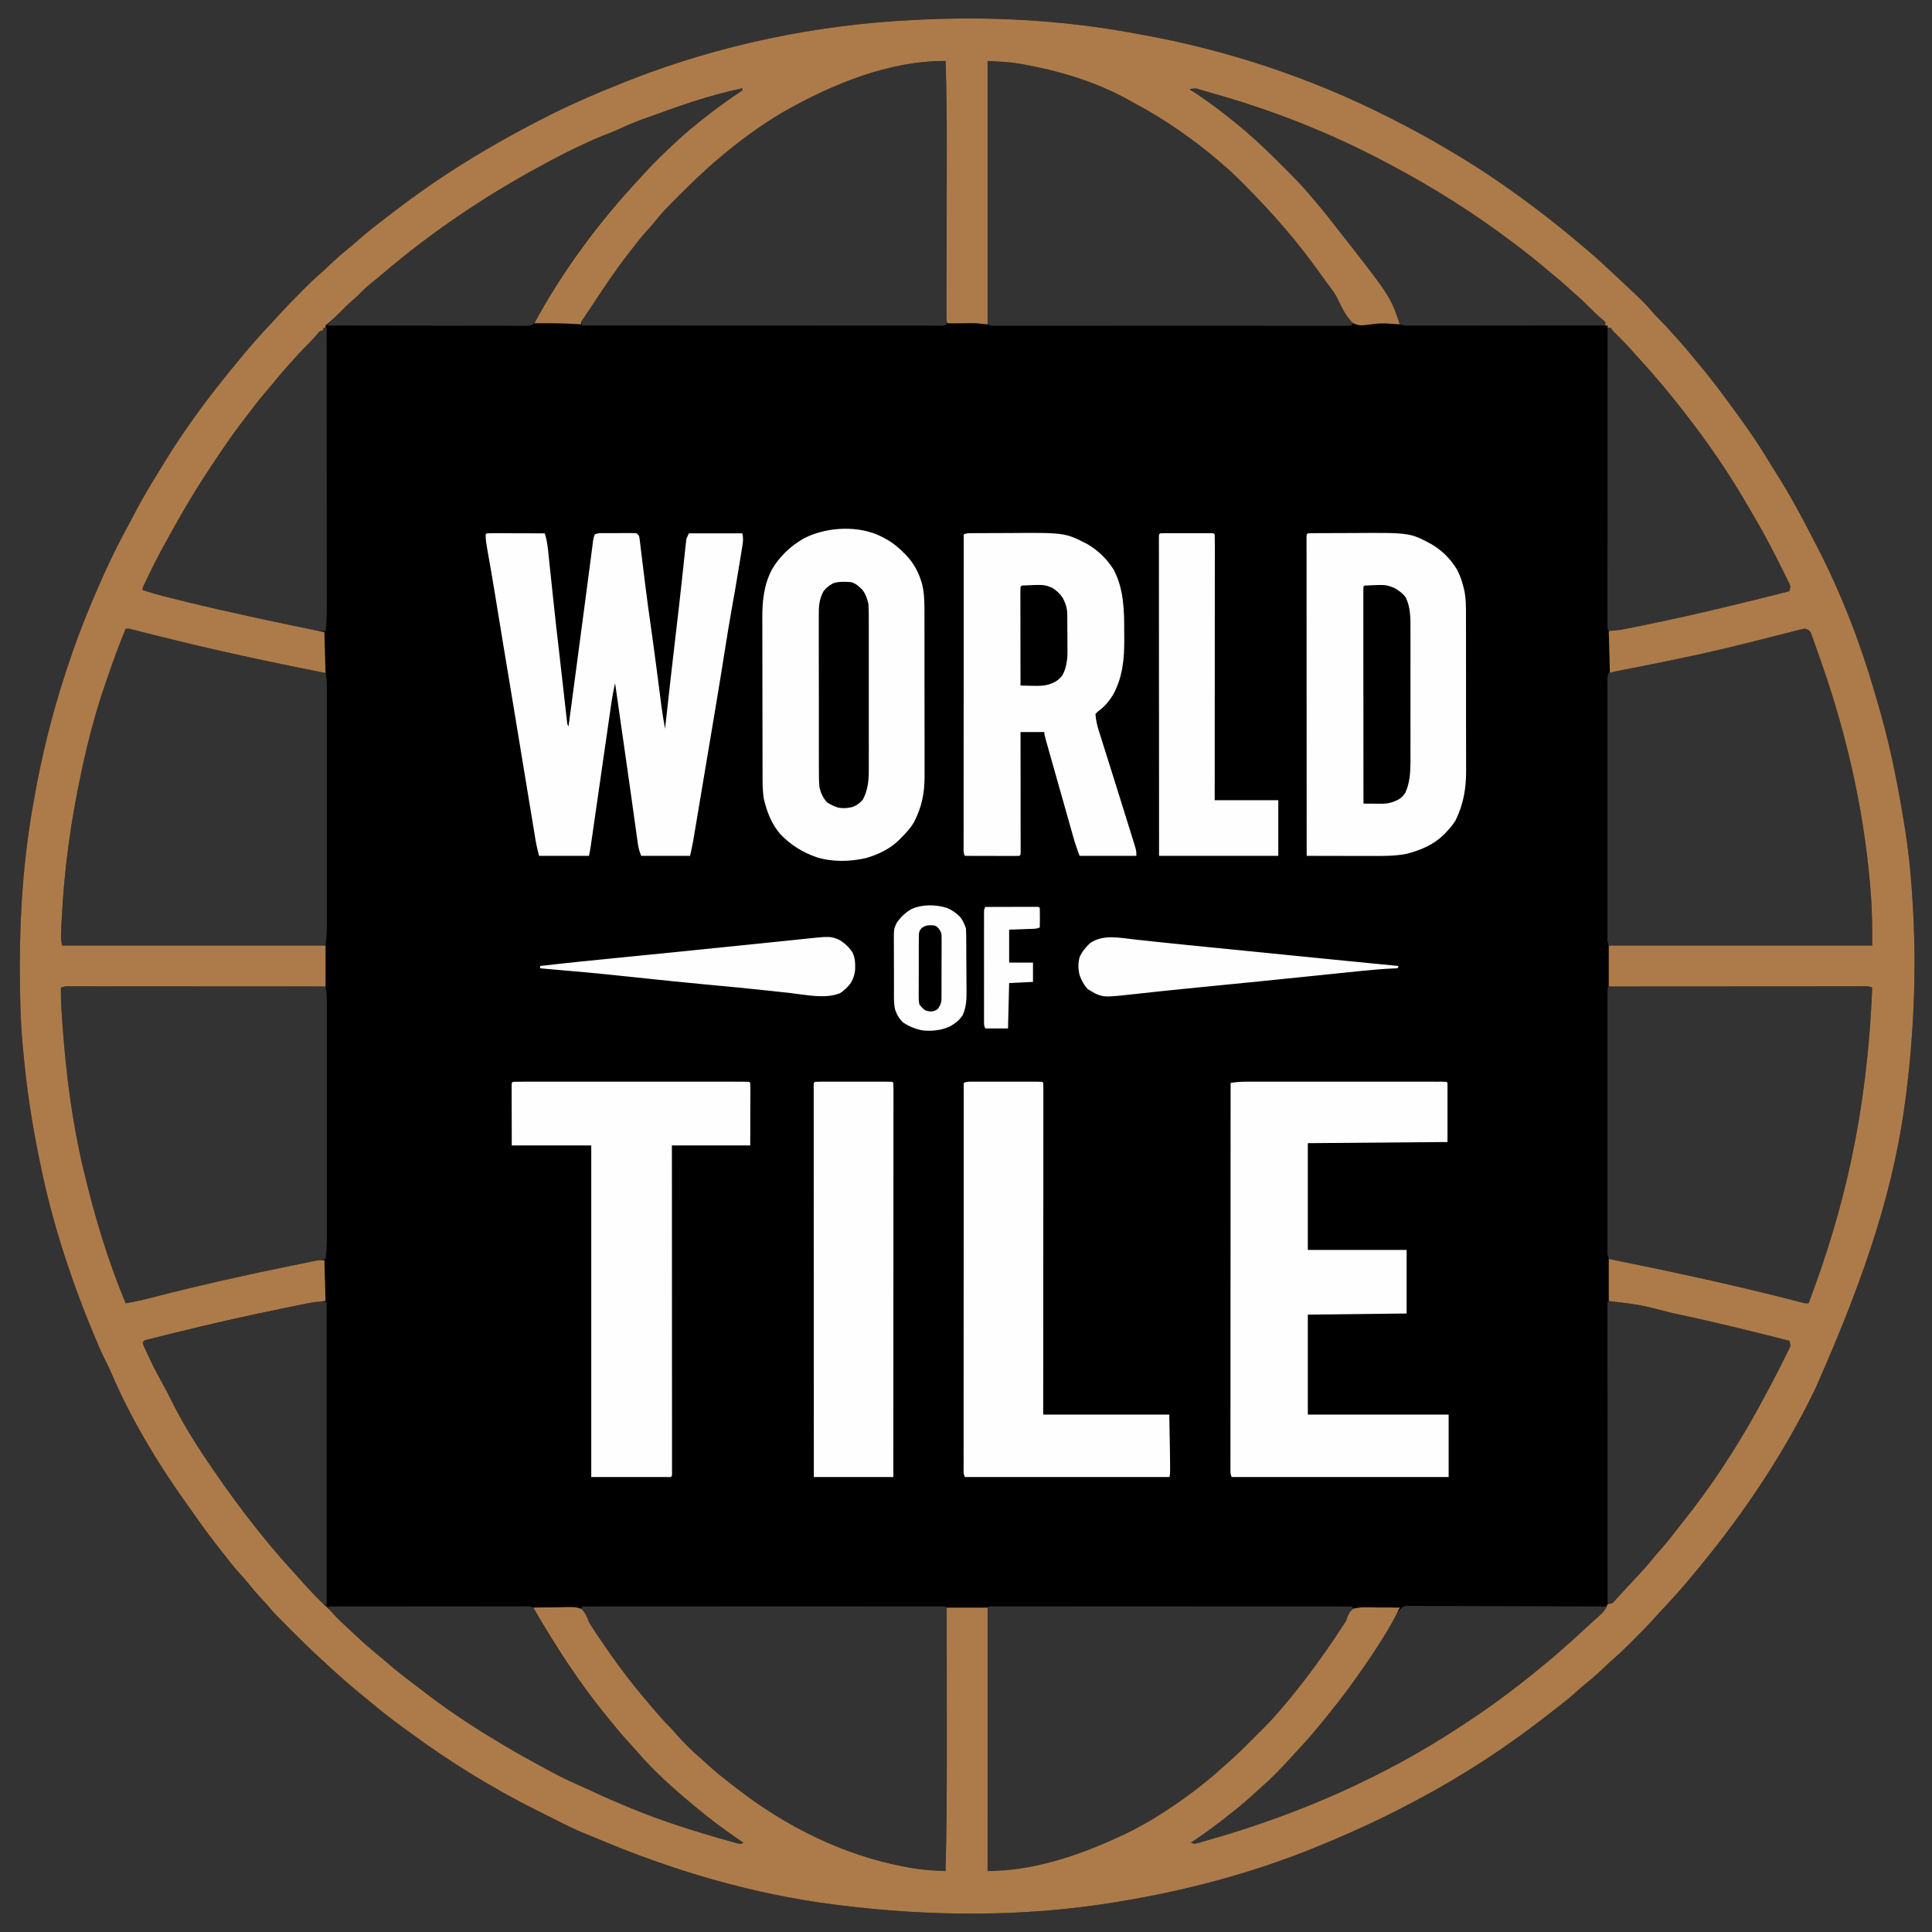
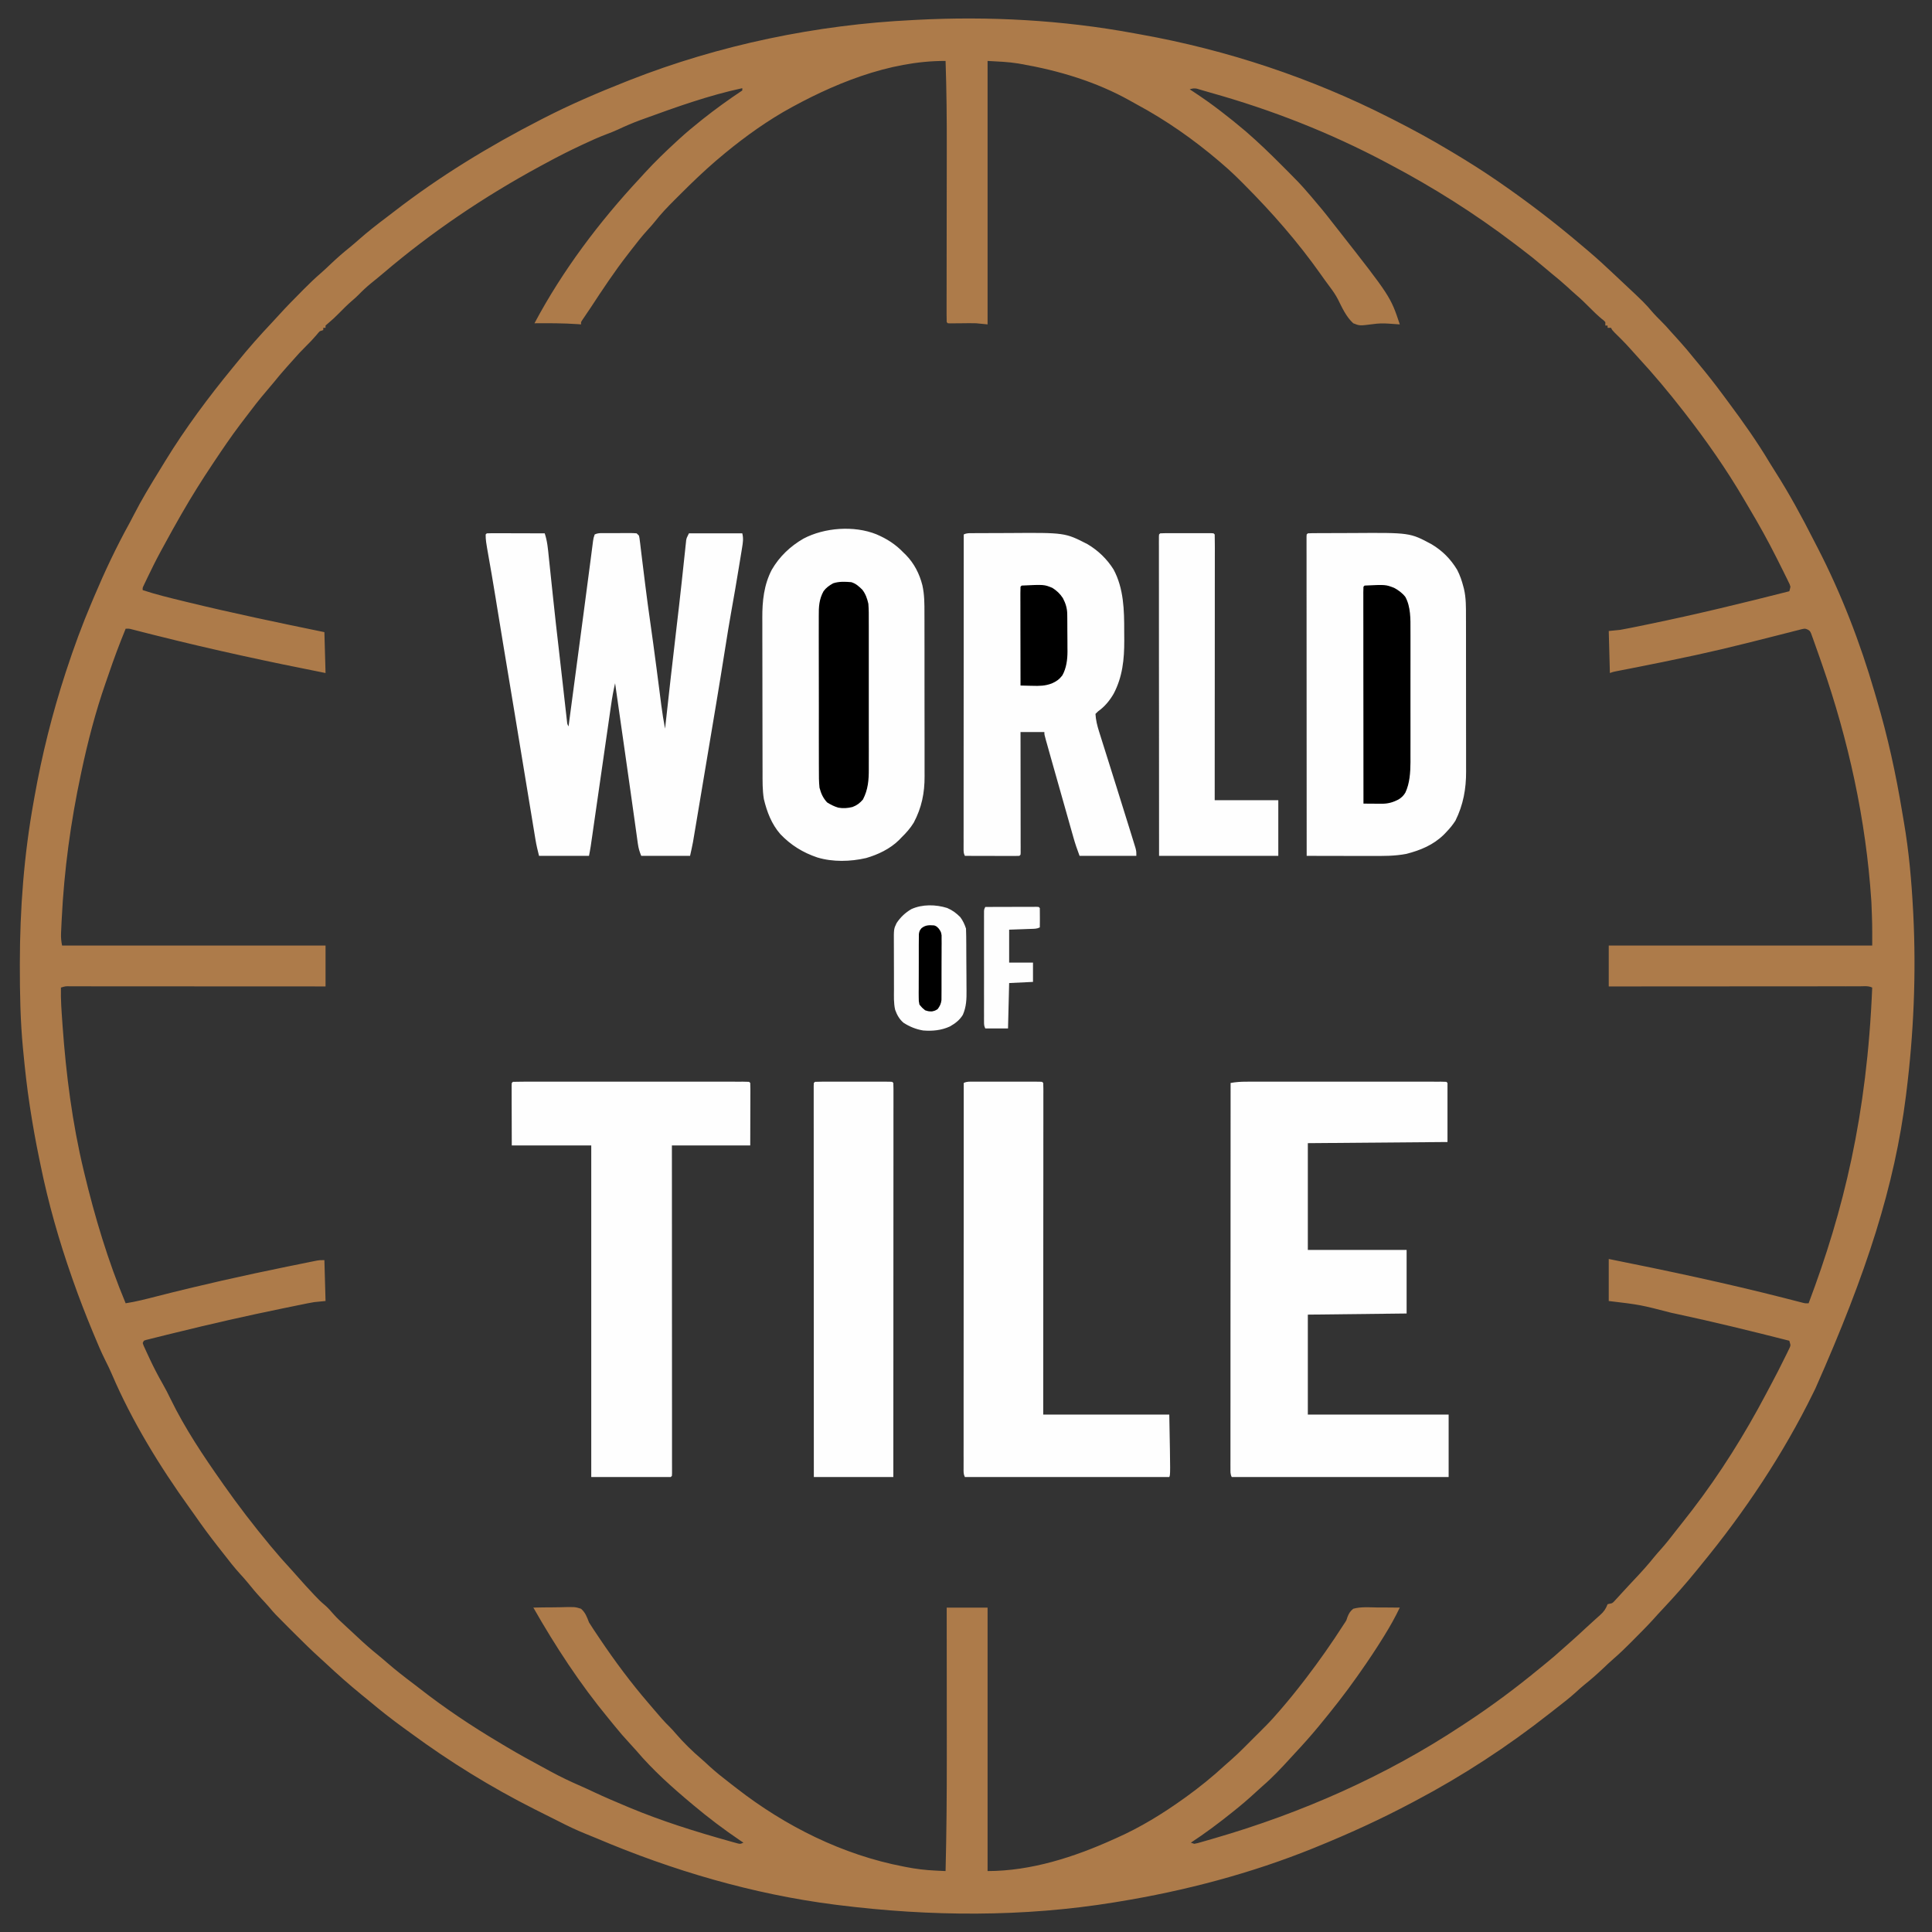
<svg xmlns="http://www.w3.org/2000/svg" width="500" viewBox="0 0 375 375" height="500">
  <rect x="0" y="0" width="375" height="375" fill="#333333" stroke="none" />
-   <path fill="#000000" d="M 220.117 6.457 C 220.555 6.535 220.992 6.617 221.434 6.695 C 238.164 9.691 254.566 15.141 269.715 22.848 L 270.41 23.199 C 274.148 25.094 277.805 27.082 281.398 29.242 L 282.055 29.633 C 284.902 31.336 287.703 33.094 290.434 34.973 L 290.965 35.336 C 296.539 39.18 301.883 43.27 307.035 47.66 C 307.406 47.977 307.777 48.289 308.152 48.602 C 310.012 50.172 311.789 51.812 313.555 53.488 C 314.039 53.945 314.523 54.398 315.008 54.852 C 319.207 58.785 319.207 58.785 320.895 60.754 C 321.34 61.254 321.809 61.723 322.285 62.195 C 323.023 62.926 323.73 63.684 324.406 64.477 C 324.895 65.031 325.395 65.574 325.895 66.121 C 326.875 67.195 327.801 68.305 328.715 69.438 C 329.051 69.848 329.387 70.254 329.727 70.66 C 331.344 72.602 332.902 74.574 334.398 76.609 C 334.754 77.09 335.109 77.566 335.465 78.047 C 338.316 81.871 341.066 85.75 343.508 89.848 C 343.844 90.41 344.195 90.961 344.547 91.512 C 347.305 95.836 349.758 100.355 352.078 104.926 C 352.328 105.422 352.586 105.914 352.84 106.406 C 357.402 115.254 361.066 124.762 363.844 134.312 C 363.988 134.816 364.137 135.324 364.289 135.828 C 366.414 142.996 368.004 150.273 369.219 157.648 C 369.324 158.277 369.43 158.902 369.539 159.531 C 370.516 165.191 371.027 170.969 371.328 176.699 L 371.367 177.43 C 371.949 189.047 371.449 200.652 370.004 212.188 L 369.941 212.707 C 367.75 230.086 362.418 246.852 352.371 269.496 C 352.238 269.77 352.102 270.043 351.969 270.32 C 346.117 282.262 338.641 293.453 330.207 303.715 C 329.926 304.059 329.648 304.398 329.371 304.746 C 327.242 307.375 325.004 309.898 322.684 312.363 C 322.066 313.016 321.465 313.68 320.867 314.352 C 319.602 315.734 318.277 317.059 316.953 318.387 L 316.621 318.723 C 315.48 319.867 314.332 320.992 313.102 322.043 C 312.41 322.645 311.75 323.281 311.086 323.91 C 309.934 324.996 308.762 326.023 307.523 327.012 C 306.965 327.465 306.438 327.941 305.906 328.43 C 304.695 329.531 303.41 330.535 302.113 331.535 C 301.652 331.891 301.195 332.25 300.734 332.613 C 292.625 338.992 283.91 344.688 274.785 349.508 L 274.18 349.828 C 268.062 353.09 261.809 355.938 255.391 358.543 L 254.953 358.723 C 242.801 363.641 229.969 367.02 217.035 369.125 L 216.328 369.242 C 198.633 372.133 180.57 372.004 162.812 369.785 L 161.941 369.676 C 146.105 367.652 130.535 363.07 115.867 356.84 C 115.117 356.527 114.367 356.219 113.609 355.918 C 111.809 355.195 110.082 354.359 108.355 353.473 C 107.824 353.199 107.289 352.934 106.754 352.672 C 105.969 352.281 105.188 351.887 104.402 351.492 L 103.719 351.148 C 95.34 346.922 87.336 341.984 79.773 336.426 C 79.258 336.051 78.746 335.676 78.23 335.305 C 76 333.688 73.852 331.996 71.742 330.223 C 71.199 329.773 70.652 329.328 70.102 328.883 C 67.715 326.934 65.414 324.891 63.164 322.785 C 62.84 322.484 62.516 322.188 62.188 321.895 C 60.461 320.332 58.805 318.707 57.16 317.059 C 56.723 316.621 56.285 316.184 55.844 315.746 C 53.359 313.262 53.359 313.262 52.25 311.953 C 51.77 311.391 51.262 310.855 50.762 310.312 C 49.801 309.277 48.898 308.207 48.016 307.105 C 47.551 306.543 47.066 306.004 46.57 305.465 C 45.469 304.254 44.469 302.969 43.469 301.676 C 43.109 301.211 42.746 300.75 42.379 300.289 C 40.762 298.234 39.207 296.129 37.719 293.98 C 37.398 293.527 37.078 293.074 36.754 292.625 C 31 284.625 25.582 275.789 21.707 266.715 C 21.324 265.832 20.914 264.961 20.473 264.105 C 19.617 262.406 18.891 260.656 18.164 258.902 L 17.945 258.375 C 16.633 255.203 15.391 252.016 14.254 248.777 L 13.969 247.969 C 11.457 240.82 9.367 233.5 7.859 226.074 C 7.766 225.605 7.668 225.141 7.57 224.676 C 6.926 221.555 6.363 218.422 5.879 215.273 L 5.77 214.574 C 5.234 211.082 4.848 207.586 4.516 204.074 L 4.457 203.488 C 3.945 198.148 3.848 192.82 3.852 187.461 L 3.852 187.008 C 3.859 176.422 4.652 165.969 6.539 155.539 L 6.699 154.637 C 8.145 146.496 10.148 138.496 12.711 130.633 L 12.867 130.156 C 14.328 125.684 15.938 121.301 17.781 116.969 L 18.293 115.758 C 20.352 110.883 22.586 106.156 25.145 101.523 C 25.414 101.023 25.676 100.523 25.934 100.016 C 27.48 96.984 29.238 94.094 31.023 91.203 C 31.371 90.637 31.715 90.074 32.059 89.508 C 35.973 83.117 40.48 77.074 45.234 71.285 C 45.516 70.945 45.793 70.602 46.074 70.258 C 48.195 67.633 50.43 65.109 52.746 62.656 C 53.203 62.172 53.652 61.684 54.098 61.188 C 55.559 59.578 57.078 58.027 58.613 56.492 L 58.926 56.172 C 60.031 55.062 61.148 53.98 62.336 52.961 C 63.027 52.359 63.691 51.723 64.355 51.09 C 65.484 50.027 66.637 49.016 67.848 48.047 C 68.453 47.555 69.043 47.043 69.633 46.523 C 71.379 44.984 73.191 43.562 75.055 42.164 C 75.527 41.805 76 41.445 76.469 41.082 C 85.316 34.234 94.898 28.398 104.844 23.289 L 105.398 23.004 C 110.66 20.297 116.094 17.969 121.598 15.797 L 122.25 15.539 C 139.637 8.707 158.496 4.797 177.141 3.895 L 177.848 3.855 C 191.973 3.117 206.207 3.883 220.117 6.457 M 191.688 11.828 L 191.688 62.965 C 192.25 63.246 192.645 63.215 193.277 63.215 L 194.84 63.215 L 195.707 63.219 C 196.504 63.219 197.305 63.219 198.102 63.219 C 198.957 63.219 199.816 63.219 200.676 63.219 C 202.359 63.223 204.043 63.223 205.727 63.223 C 207.094 63.223 208.461 63.223 209.832 63.223 C 213.703 63.227 217.578 63.227 221.453 63.227 L 222.719 63.227 C 226.113 63.227 229.508 63.23 232.898 63.23 C 236.379 63.234 239.859 63.238 243.34 63.234 C 245.297 63.234 247.254 63.238 249.207 63.238 C 250.871 63.242 252.539 63.242 254.203 63.242 C 255.051 63.238 255.902 63.238 256.754 63.242 C 257.672 63.242 258.59 63.242 259.512 63.242 L 261.719 63.242 L 262.223 63.188 L 262.664 62.746 C 260.906 59.891 259.141 57.066 257.152 54.367 C 256.875 53.98 256.602 53.594 256.328 53.207 C 251.922 46.977 246.91 41.25 241.531 35.855 L 241.203 35.523 C 239.945 34.262 238.672 33.035 237.316 31.887 L 236.617 31.281 C 231.668 27.066 226.332 23.324 220.602 20.246 C 220.148 19.996 219.699 19.746 219.25 19.492 C 212.777 15.875 205.535 13.703 198.262 12.434 L 197.648 12.324 C 195.645 11.996 193.754 11.945 191.688 11.828 M 152.016 21.746 C 147.461 24.414 143.211 27.586 139.203 31.004 L 138.859 31.297 C 136.559 33.285 134.371 35.383 132.219 37.531 C 131.805 37.949 131.387 38.363 130.969 38.777 C 129.594 40.145 128.281 41.52 127.082 43.047 C 126.645 43.598 126.18 44.113 125.703 44.629 C 124.602 45.84 123.594 47.117 122.598 48.414 C 122.367 48.715 122.137 49.012 121.906 49.312 C 119.391 52.539 117.129 55.93 114.891 59.348 C 114.27 60.297 113.629 61.23 112.965 62.148 L 112.781 62.523 L 113 63.188 C 123.219 63.195 133.438 63.199 143.652 63.199 C 147.062 63.199 150.469 63.199 153.875 63.203 C 157.367 63.203 160.863 63.207 164.355 63.207 C 166.512 63.207 168.668 63.207 170.828 63.211 C 172.305 63.211 173.781 63.211 175.258 63.211 C 176.113 63.211 176.965 63.211 177.82 63.211 C 178.742 63.215 179.668 63.215 180.59 63.211 L 181.414 63.215 L 182.809 63.215 C 183.32 63.219 183.32 63.219 183.754 62.965 C 183.758 57.504 183.762 52.039 183.766 46.574 C 183.766 44.039 183.77 41.5 183.77 38.965 C 183.773 36.746 183.773 34.531 183.773 32.316 C 183.773 31.145 183.777 29.977 183.777 28.805 C 183.785 23.145 183.727 17.488 183.535 11.828 C 172.52 11.781 161.406 16.387 152.016 21.746 M 141.992 17.508 L 141.559 17.633 C 141.078 17.773 140.602 17.914 140.125 18.055 L 139.625 18.203 C 134.379 19.754 129.199 21.488 124.074 23.402 L 123.629 23.566 C 122.262 24.078 120.922 24.594 119.633 25.273 C 119.039 25.559 118.434 25.785 117.816 26.016 C 116.277 26.598 114.793 27.266 113.305 27.961 L 112.895 28.152 C 110.543 29.25 108.227 30.422 105.945 31.668 L 104.844 32.262 C 94 38.141 83.789 45.027 74.395 53.027 C 73.617 53.684 72.836 54.328 72.043 54.961 C 71.156 55.684 70.348 56.441 69.551 57.262 C 69.152 57.66 68.742 58.027 68.309 58.391 C 67.16 59.383 66.102 60.469 65.039 61.551 C 64.828 61.762 64.617 61.973 64.402 62.18 C 64.141 62.441 63.883 62.699 63.625 62.965 L 63.625 63.188 C 68.727 63.195 73.828 63.203 78.926 63.207 C 81.297 63.211 83.664 63.215 86.031 63.219 C 88.094 63.223 90.16 63.227 92.223 63.227 C 93.316 63.227 94.41 63.23 95.5 63.23 C 96.531 63.234 97.559 63.238 98.586 63.234 C 98.965 63.234 99.344 63.238 99.719 63.238 C 100.234 63.242 100.75 63.238 101.266 63.238 L 102.141 63.238 C 102.836 63.219 102.836 63.219 103.375 63.008 C 104.031 62.539 104.32 61.781 104.68 61.078 C 109.805 51.5 116.742 42.602 124.137 34.664 C 124.48 34.289 124.824 33.914 125.168 33.535 C 127.113 31.41 129.172 29.426 131.293 27.477 L 131.938 26.887 C 133.227 25.711 134.559 24.598 135.922 23.512 L 136.359 23.16 C 138.859 21.176 141.422 19.328 144.078 17.559 L 144.078 17.117 C 143.312 17.117 142.73 17.293 141.992 17.508 M 230.922 17.117 C 231.477 17.727 232.094 18.137 232.781 18.578 C 234.191 19.508 235.539 20.5 236.875 21.527 L 237.242 21.809 C 238.695 22.926 240.121 24.07 241.516 25.262 L 241.855 25.547 C 244.258 27.621 246.535 29.828 248.773 32.074 C 249.195 32.496 249.613 32.918 250.035 33.336 C 251.352 34.652 252.648 35.969 253.848 37.398 C 254.059 37.645 254.273 37.891 254.492 38.137 C 255.898 39.762 257.262 41.426 258.574 43.129 C 258.941 43.602 259.309 44.07 259.68 44.535 C 269.902 57.57 269.902 57.57 271.699 62.965 C 272.484 63.227 273.102 63.215 273.93 63.211 L 274.418 63.215 C 274.957 63.215 275.496 63.211 276.039 63.211 L 277.199 63.211 C 278.25 63.211 279.301 63.211 280.352 63.207 C 281.449 63.207 282.547 63.207 283.645 63.207 C 285.723 63.207 287.805 63.203 289.883 63.203 C 292.25 63.199 294.617 63.199 296.984 63.195 C 301.855 63.195 306.727 63.191 311.594 63.188 L 311.594 62.523 C 311.297 62.195 311.297 62.195 310.879 61.879 C 310.043 61.18 309.273 60.438 308.508 59.66 C 307.66 58.797 306.797 57.969 305.875 57.184 C 305.324 56.707 304.789 56.215 304.254 55.719 C 303.266 54.816 302.25 53.961 301.207 53.121 C 300.645 52.66 300.082 52.191 299.531 51.715 C 298.145 50.531 296.723 49.391 295.266 48.297 C 294.797 47.941 294.328 47.586 293.859 47.227 C 286.246 41.441 278.172 36.348 269.715 31.887 L 269.004 31.508 C 257.918 25.625 246.309 21.164 234.23 17.781 L 233.512 17.574 L 232.859 17.391 L 232.301 17.23 C 231.746 17.086 231.746 17.086 230.922 17.117 M 62.746 63.625 L 62.746 64.066 L 62.082 64.289 C 61.75 64.617 61.75 64.617 61.422 65.031 C 60.758 65.816 60.059 66.543 59.328 67.262 C 58.504 68.078 57.711 68.91 56.957 69.793 C 56.516 70.305 56.062 70.801 55.609 71.301 C 54.75 72.254 53.934 73.234 53.129 74.23 C 52.676 74.781 52.215 75.328 51.75 75.867 C 50.324 77.527 48.992 79.246 47.68 80.996 C 47.332 81.457 46.984 81.914 46.633 82.371 C 44.844 84.734 43.188 87.184 41.543 89.648 L 41.207 90.152 C 39.137 93.25 37.16 96.406 35.305 99.637 L 35.008 100.152 C 33.957 101.977 32.941 103.816 31.938 105.664 C 31.695 106.117 31.445 106.566 31.199 107.016 C 30.312 108.645 29.492 110.297 28.691 111.965 L 28.395 112.586 L 28.117 113.164 L 27.875 113.68 C 27.672 114.094 27.672 114.094 27.699 114.543 C 30.27 115.391 32.895 116.023 35.523 116.664 L 36.238 116.84 C 43.207 118.535 50.211 120.066 57.234 121.512 L 57.953 121.664 C 58.621 121.801 59.293 121.938 59.961 122.074 L 60.566 122.199 C 61.449 122.375 62.277 122.531 63.188 122.477 C 63.375 121.008 63.438 119.578 63.434 118.098 L 63.434 117.387 C 63.434 116.609 63.434 115.828 63.43 115.047 L 63.43 113.367 C 63.43 112.164 63.43 110.957 63.43 109.754 C 63.43 108.012 63.426 106.27 63.426 104.527 C 63.426 101.699 63.426 98.875 63.422 96.047 C 63.422 93.305 63.418 90.559 63.418 87.812 L 63.418 84.754 C 63.414 77.711 63.41 70.668 63.406 63.625 Z M 312.035 63.625 C 312.031 71.938 312.027 80.246 312.023 88.559 L 312.023 89.086 C 312.023 91.918 312.02 94.746 312.02 97.574 C 312.016 100.477 312.016 103.379 312.016 106.281 C 312.016 108.074 312.016 109.863 312.012 111.656 C 312.012 113.027 312.012 114.402 312.012 115.773 C 312.012 116.336 312.012 116.902 312.012 117.465 C 312.008 118.23 312.008 119 312.008 119.766 L 312.008 121.609 C 312.008 122.055 312.008 122.055 312.258 122.477 C 313.738 122.355 315.211 122.141 316.668 121.84 L 317.297 121.711 C 317.977 121.574 318.656 121.434 319.336 121.293 C 319.574 121.246 319.812 121.195 320.055 121.145 C 329.199 119.266 338.258 117.062 347.305 114.762 C 347.43 114.344 347.43 114.344 347.523 113.883 C 347.379 113.387 347.379 113.387 347.113 112.879 L 346.828 112.281 L 346.504 111.637 L 346.172 110.957 C 345.816 110.242 345.461 109.527 345.098 108.812 L 344.75 108.121 C 343.121 104.887 341.367 101.734 339.512 98.625 C 339.172 98.055 338.836 97.484 338.504 96.91 C 335.082 91.07 331.18 85.496 327.023 80.156 L 326.695 79.734 C 323.895 76.137 320.98 72.652 317.887 69.305 C 317.363 68.734 316.848 68.16 316.336 67.582 C 315.395 66.531 314.406 65.547 313.398 64.562 C 312.918 64.066 312.918 64.066 312.699 63.625 Z M 24.391 122.035 C 23.191 124.957 22.086 127.914 21.074 130.902 C 20.883 131.465 20.688 132.027 20.488 132.586 C 18.535 138.195 17.027 144 15.797 149.809 L 15.707 150.234 C 13.723 159.52 12.449 168.883 11.98 178.367 L 11.949 178.965 C 11.922 179.523 11.898 180.082 11.871 180.641 L 11.848 181.141 C 11.816 182.004 11.879 182.672 12.051 183.535 L 63.188 183.535 C 63.367 182.023 63.367 182.023 63.434 180.531 L 63.438 179.996 L 63.434 179.426 L 63.434 178.809 C 63.438 178.129 63.434 177.449 63.434 176.77 L 63.438 175.301 C 63.438 173.977 63.438 172.652 63.438 171.324 C 63.434 169.938 63.438 168.551 63.438 167.164 C 63.438 164.688 63.438 162.207 63.434 159.73 C 63.434 157.484 63.434 155.238 63.434 152.992 C 63.438 150.383 63.438 147.77 63.438 145.16 C 63.434 143.777 63.438 142.398 63.438 141.016 C 63.438 139.719 63.438 138.422 63.434 137.125 C 63.434 136.648 63.434 136.172 63.434 135.695 C 63.438 135.047 63.434 134.395 63.434 133.746 L 63.438 133.172 C 63.434 132.297 63.402 131.488 63.188 130.633 L 62.422 130.484 C 51.734 128.371 41.117 126.062 30.551 123.41 L 29.98 123.27 C 29.109 123.051 28.242 122.828 27.371 122.609 L 26.906 122.488 C 26.496 122.387 26.09 122.281 25.684 122.176 C 25.055 122.012 25.055 122.012 24.391 122.035 M 349.781 122.109 L 349.066 122.293 L 348.25 122.496 L 347.363 122.73 C 347.055 122.809 346.746 122.887 346.434 122.961 C 345.773 123.129 345.113 123.297 344.453 123.465 C 342.887 123.867 341.316 124.262 339.746 124.652 L 338.691 124.914 C 335.625 125.684 332.551 126.406 329.465 127.078 L 328.816 127.223 C 326.164 127.797 323.504 128.344 320.844 128.879 L 320.004 129.051 C 318.652 129.32 317.301 129.59 315.945 129.855 L 314.496 130.145 L 313.816 130.277 L 313.199 130.398 L 312.66 130.504 L 312.258 130.633 C 311.879 131.391 312.008 132.266 312.008 133.098 L 312.008 133.742 C 312.008 134.461 312.008 135.176 312.008 135.891 L 312.008 137.43 C 312.008 138.82 312.008 140.215 312.008 141.609 C 312.008 142.918 312.008 144.223 312.008 145.531 C 312.008 148.281 312.008 151.031 312.008 153.777 C 312.008 156.137 312.008 158.5 312.008 160.859 C 312.008 163.598 312.004 166.336 312.008 169.074 C 312.008 170.523 312.008 171.977 312.008 173.426 C 312.004 174.789 312.008 176.152 312.008 177.516 C 312.008 178.016 312.008 178.52 312.008 179.02 C 312.008 179.703 312.008 180.387 312.008 181.066 L 312.008 181.676 C 311.98 182.637 311.98 182.637 312.258 183.535 L 363.395 183.535 C 363.41 179.359 363.41 179.359 363.242 175.199 L 363.215 174.766 C 362.18 159.113 358.797 143.688 353.637 128.891 C 353.477 128.434 353.316 127.973 353.156 127.512 C 352.863 126.668 352.562 125.824 352.262 124.984 L 351.996 124.23 L 351.746 123.543 L 351.531 122.949 C 351.305 122.461 351.305 122.461 350.895 122.211 C 350.379 121.992 350.379 121.992 349.781 122.109 M 11.828 191.688 C 11.77 193.969 11.941 196.234 12.105 198.508 L 12.148 199.141 C 12.824 208.566 14.031 217.977 16.238 227.176 L 16.34 227.602 C 18.402 236.219 20.969 244.785 24.391 252.965 C 26.438 252.648 28.422 252.133 30.426 251.617 C 41.27 248.848 52.211 246.547 63.188 244.367 C 63.375 243.07 63.438 241.82 63.434 240.512 L 63.434 239.891 C 63.438 239.211 63.434 238.531 63.434 237.852 L 63.438 236.387 C 63.438 235.062 63.438 233.734 63.438 232.41 C 63.434 231.023 63.438 229.637 63.438 228.25 C 63.438 225.77 63.438 223.293 63.434 220.812 C 63.434 218.566 63.434 216.324 63.434 214.078 C 63.438 211.465 63.438 208.855 63.438 206.246 C 63.434 204.863 63.438 203.484 63.438 202.102 C 63.438 200.805 63.438 199.508 63.434 198.207 C 63.434 197.73 63.434 197.254 63.434 196.777 C 63.438 196.129 63.434 195.48 63.434 194.828 L 63.438 194.258 C 63.434 193.301 63.375 192.41 63.188 191.469 C 55.941 191.465 48.699 191.461 41.457 191.457 L 40.996 191.457 C 38.527 191.453 36.062 191.453 33.598 191.453 C 31.066 191.449 28.539 191.449 26.008 191.449 C 24.59 191.449 23.168 191.445 21.746 191.445 C 20.41 191.445 19.074 191.441 17.738 191.441 C 17.246 191.441 16.754 191.441 16.262 191.441 C 15.594 191.441 14.926 191.441 14.254 191.441 L 13.66 191.441 C 12.715 191.414 12.715 191.414 11.828 191.688 M 312.258 191.469 L 312.035 191.688 C 312.016 192.359 312.008 193.023 312.008 193.695 L 312.008 194.34 C 312.008 195.062 312.008 195.781 312.008 196.504 L 312.008 198.043 C 312.008 199.445 312.008 200.844 312.008 202.246 C 312.008 203.559 312.008 204.875 312.008 206.188 C 312.008 208.949 312.008 211.711 312.008 214.473 C 312.008 216.844 312.008 219.215 312.008 221.586 C 312.008 224.34 312.004 227.09 312.008 229.84 C 312.008 231.297 312.008 232.754 312.008 234.215 C 312.004 235.582 312.008 236.953 312.008 238.324 C 312.008 238.828 312.008 239.332 312.008 239.836 C 312.008 240.52 312.008 241.207 312.008 241.895 L 312.008 242.504 C 311.98 243.465 311.98 243.465 312.258 244.367 C 312.664 244.508 312.664 244.508 313.168 244.594 L 313.766 244.715 L 314.426 244.84 L 315.117 244.977 C 315.617 245.078 316.117 245.176 316.613 245.273 C 317.98 245.539 319.344 245.816 320.703 246.09 L 321.566 246.266 C 324.578 246.875 327.578 247.512 330.578 248.172 L 331.379 248.348 C 336.375 249.445 341.336 250.668 346.289 251.934 L 347.109 252.145 C 347.617 252.273 348.121 252.402 348.629 252.535 L 349.305 252.707 L 349.895 252.859 C 350.414 252.988 350.414 252.988 351.051 252.965 C 357.824 235.008 362.375 216.566 363.395 191.688 C 362.648 191.316 361.797 191.438 360.977 191.441 L 360.348 191.438 C 359.648 191.438 358.949 191.438 358.254 191.441 L 356.754 191.438 C 355.395 191.438 354.035 191.438 352.68 191.438 C 351.258 191.438 349.84 191.438 348.422 191.438 C 345.887 191.438 343.348 191.438 340.812 191.441 C 338.512 191.441 336.211 191.441 333.91 191.441 C 331.238 191.438 328.57 191.438 325.898 191.438 C 324.484 191.438 323.07 191.438 321.656 191.438 C 320.324 191.438 318.996 191.438 317.668 191.441 C 317.18 191.441 316.688 191.438 316.199 191.438 C 315.535 191.438 314.871 191.438 314.203 191.441 L 313.609 191.438 C 313.16 191.441 312.707 191.453 312.258 191.469 M 312.258 252.523 L 312.035 252.746 C 312.016 253.059 312.008 253.371 312.008 253.688 L 312.008 254.309 L 312.012 254.996 L 312.008 255.723 C 312.008 256.531 312.008 257.344 312.012 258.152 L 312.012 259.883 C 312.012 261.133 312.012 262.379 312.012 263.625 C 312.016 265.43 312.016 267.23 312.016 269.035 C 312.016 271.961 312.016 274.887 312.02 277.812 C 312.023 280.652 312.023 283.496 312.023 286.336 L 312.023 289.504 C 312.027 296.793 312.031 304.086 312.035 311.375 C 312.566 311.262 312.871 311.195 313.293 310.84 L 313.668 310.43 L 314.094 309.969 L 314.543 309.473 L 315.492 308.445 L 315.977 307.918 C 316.41 307.445 316.852 306.977 317.293 306.508 C 318.609 305.117 319.879 303.715 321.074 302.219 C 321.492 301.707 321.922 301.215 322.367 300.727 C 323.438 299.535 324.41 298.27 325.391 297.004 C 325.688 296.625 325.988 296.246 326.289 295.871 C 326.906 295.094 327.52 294.309 328.125 293.52 L 328.449 293.105 C 333.863 286.055 338.656 278.391 342.801 270.535 C 343.098 269.969 343.402 269.402 343.703 268.84 C 344.695 266.988 345.652 265.117 346.574 263.227 L 346.871 262.629 L 347.141 262.07 L 347.383 261.578 C 347.562 261.121 347.562 261.121 347.422 260.652 L 347.305 260.238 C 339.906 258.355 332.508 256.539 325.039 254.949 L 324.395 254.812 C 318.375 253.254 318.375 253.254 312.258 252.523 M 60.848 252.754 L 60.41 252.84 C 59.926 252.934 59.441 253.031 58.957 253.129 L 57.906 253.34 C 50.098 254.902 42.336 256.688 34.598 258.574 C 33.938 258.73 33.277 258.891 32.617 259.047 C 31.891 259.223 31.168 259.398 30.441 259.578 L 29.66 259.762 L 28.965 259.934 L 28.363 260.082 L 27.918 260.238 L 27.699 260.68 C 27.863 261.18 27.863 261.18 28.129 261.738 L 28.43 262.398 L 28.758 263.105 L 29.094 263.828 C 29.848 265.434 30.664 267.008 31.547 268.551 C 32.113 269.543 32.633 270.547 33.125 271.574 C 35.891 277.25 39.5 282.645 43.129 287.789 L 43.402 288.184 C 46.234 292.211 49.238 296.125 52.387 299.914 L 52.668 300.254 C 53.949 301.797 55.273 303.305 56.641 304.773 C 57.09 305.262 57.531 305.758 57.965 306.262 C 58.816 307.234 59.688 308.188 60.566 309.129 L 61.027 309.629 L 61.48 310.113 L 61.879 310.543 C 62.379 311.031 62.379 311.031 63.406 311.594 L 63.406 252.742 C 62.348 252.531 61.875 252.555 60.848 252.754 M 63.625 311.816 C 64.09 312.609 64.551 313.238 65.211 313.883 L 65.688 314.355 C 66.156 314.793 66.629 315.219 67.113 315.637 C 68.016 316.422 68.887 317.242 69.758 318.07 C 70.93 319.176 72.117 320.238 73.379 321.246 C 73.953 321.707 74.508 322.184 75.062 322.668 C 76.777 324.16 78.566 325.547 80.383 326.914 C 80.777 327.215 81.172 327.516 81.562 327.824 C 86.418 331.613 91.605 335.078 96.902 338.219 C 97.352 338.488 97.805 338.758 98.254 339.031 C 100.59 340.426 102.973 341.734 105.371 343.023 C 105.898 343.309 106.422 343.594 106.949 343.883 C 108.832 344.902 110.742 345.812 112.707 346.664 C 113.57 347.039 114.422 347.438 115.273 347.84 C 117.355 348.82 119.473 349.719 121.598 350.609 L 122.129 350.832 C 128.434 353.469 135 355.52 141.57 357.359 L 142.18 357.531 L 142.738 357.684 L 143.219 357.816 C 143.688 357.922 143.688 357.922 144.301 357.664 C 144.09 357.52 143.875 357.379 143.66 357.234 C 140.52 355.109 137.5 352.828 134.602 350.391 L 134.262 350.105 C 130.488 346.953 126.707 343.574 123.527 339.816 C 123.117 339.344 122.695 338.887 122.27 338.43 C 121.227 337.305 120.227 336.16 119.266 334.965 C 118.875 334.477 118.477 333.992 118.078 333.508 C 112.758 327.066 107.949 320.012 103.914 312.695 L 103.523 312.035 C 102.863 311.707 102.266 311.789 101.531 311.789 L 101.043 311.789 C 100.496 311.789 99.953 311.789 99.41 311.789 L 98.242 311.789 C 97.184 311.789 96.129 311.793 95.07 311.793 C 93.965 311.793 92.859 311.793 91.754 311.797 C 89.664 311.797 87.57 311.797 85.477 311.801 C 83.094 311.801 80.711 311.805 78.332 311.805 C 73.43 311.809 68.527 311.812 63.625 311.816 M 113 311.816 L 112.781 312.258 C 113.664 314.086 114.875 315.781 116.004 317.465 L 116.469 318.16 C 119.387 322.492 122.504 326.68 125.918 330.637 C 126.25 331.023 126.582 331.41 126.91 331.801 C 127.926 333 128.938 334.188 130.07 335.281 C 130.438 335.645 130.766 336.027 131.102 336.418 C 132.652 338.215 134.336 339.879 136.145 341.414 C 136.68 341.875 137.195 342.359 137.715 342.84 C 138.98 343.992 140.309 345.051 141.668 346.094 C 142.117 346.438 142.562 346.785 143.008 347.133 C 152.457 354.48 163.574 360.035 175.379 362.293 L 175.898 362.395 C 177.785 362.766 179.645 362.992 181.562 363.078 L 182.141 363.109 C 182.605 363.129 183.07 363.152 183.535 363.172 C 183.785 353.055 183.789 342.934 183.781 332.812 C 183.781 331 183.781 329.184 183.781 327.371 C 183.785 325.602 183.785 323.828 183.785 322.059 C 183.781 321.012 183.781 319.961 183.785 318.914 C 183.785 317.941 183.785 316.965 183.781 315.992 C 183.781 315.633 183.781 315.277 183.781 314.918 C 183.785 314.434 183.781 313.949 183.781 313.461 L 183.781 312.641 L 183.754 312.035 L 183.535 311.816 C 183.156 311.797 182.781 311.785 182.406 311.789 L 179.957 311.789 C 179.152 311.789 178.348 311.789 177.543 311.789 C 176.68 311.789 175.812 311.793 174.949 311.789 C 173.449 311.789 171.949 311.793 170.449 311.793 C 168.277 311.793 166.109 311.793 163.938 311.797 C 160.422 311.797 156.902 311.797 153.383 311.801 C 148.691 311.805 144.004 311.805 139.316 311.805 C 130.543 311.809 121.773 311.812 113 311.816 M 191.91 311.816 L 191.688 312.035 C 191.668 312.695 191.66 313.348 191.664 314.004 L 191.66 314.637 C 191.66 315.344 191.664 316.051 191.664 316.754 L 191.664 318.266 C 191.664 319.641 191.664 321.012 191.668 322.383 C 191.668 323.816 191.668 325.25 191.668 326.684 C 191.668 329.09 191.672 331.496 191.672 333.902 C 191.676 336.379 191.676 338.859 191.676 341.336 L 191.676 344.098 C 191.68 350.457 191.684 356.816 191.688 363.172 C 192.043 363.176 192.395 363.176 192.746 363.176 L 193.34 363.18 C 201.09 363.102 209.176 360.164 216.156 357 L 216.676 356.77 C 221.34 354.703 225.684 352.039 229.82 349.066 L 230.199 348.797 C 232.797 346.922 235.312 344.887 237.668 342.719 C 238.109 342.312 238.559 341.922 239.012 341.531 C 239.898 340.754 240.742 339.941 241.574 339.105 L 242.012 338.668 C 242.32 338.363 242.625 338.059 242.926 337.75 C 243.391 337.289 243.852 336.828 244.316 336.367 L 245.211 335.469 L 245.621 335.059 C 246.57 334.105 247.461 333.113 248.336 332.094 L 248.645 331.738 C 250.215 329.918 251.719 328.051 253.184 326.145 L 253.5 325.734 C 256.281 322.094 258.898 318.336 261.34 314.461 L 261.793 313.754 L 262.48 312.648 L 262.664 312.258 L 262.441 311.816 C 252.188 311.809 241.934 311.805 231.68 311.805 C 228.262 311.801 224.844 311.801 221.422 311.797 C 217.918 311.797 214.41 311.797 210.906 311.797 C 208.742 311.793 206.574 311.793 204.41 311.793 C 202.93 311.789 201.445 311.789 199.965 311.789 C 199.105 311.789 198.25 311.789 197.395 311.789 C 196.465 311.789 195.539 311.789 194.613 311.789 L 193.785 311.785 L 193.039 311.789 L 192.391 311.789 Z M 272.359 311.816 C 271.742 312.312 271.352 312.836 270.973 313.527 L 270.695 314.016 L 270.406 314.543 C 266.285 321.793 261.371 328.551 256.051 334.961 L 255.734 335.34 C 254.316 337.055 252.836 338.703 251.316 340.328 C 250.977 340.695 250.633 341.066 250.297 341.438 C 248.629 343.258 246.953 345.047 245.078 346.656 C 244.594 347.078 244.117 347.516 243.645 347.953 C 242.312 349.188 240.941 350.359 239.52 351.492 L 239.176 351.766 C 236.59 353.848 233.922 355.84 231.145 357.664 L 231.805 357.883 C 232.492 357.75 232.492 357.75 233.277 357.516 L 233.727 357.387 C 234.223 357.246 234.715 357.105 235.207 356.961 L 235.723 356.809 C 252.633 351.906 268.957 344.723 283.66 334.992 C 284.008 334.762 284.355 334.535 284.703 334.309 C 289.625 331.07 294.332 327.555 298.875 323.809 C 299.227 323.52 299.578 323.234 299.93 322.949 C 301.105 322 302.254 321.012 303.371 319.996 C 303.816 319.59 304.266 319.191 304.723 318.801 C 305.742 317.91 306.734 316.988 307.73 316.066 C 308.273 315.559 308.82 315.059 309.371 314.559 L 309.801 314.168 C 310.074 313.918 310.348 313.668 310.625 313.418 C 311.383 312.73 311.383 312.73 311.816 311.816 C 306.688 311.797 301.559 311.781 296.43 311.77 C 294.047 311.766 291.664 311.758 289.285 311.75 C 287.211 311.742 285.133 311.734 283.059 311.734 C 281.961 311.73 280.859 311.73 279.762 311.723 C 278.727 311.715 277.691 311.715 276.66 311.715 C 276.277 311.715 275.898 311.715 275.52 311.711 C 275 311.707 274.484 311.707 273.965 311.711 L 273.086 311.707 Z M 272.359 311.816 " fill-rule="nonzero" />
  <path fill="#ad7b4a" d="M 220.117 6.457 C 220.555 6.535 220.992 6.617 221.434 6.695 C 238.164 9.691 254.566 15.141 269.715 22.848 L 270.41 23.199 C 274.148 25.094 277.805 27.082 281.398 29.242 L 282.055 29.633 C 284.902 31.336 287.703 33.094 290.434 34.973 L 290.965 35.336 C 296.539 39.18 301.883 43.27 307.035 47.66 C 307.406 47.977 307.777 48.289 308.152 48.602 C 310.012 50.172 311.789 51.812 313.555 53.488 C 314.039 53.945 314.523 54.398 315.008 54.852 C 319.207 58.785 319.207 58.785 320.895 60.754 C 321.34 61.254 321.809 61.723 322.285 62.195 C 323.023 62.926 323.73 63.684 324.406 64.477 C 324.895 65.031 325.395 65.574 325.895 66.121 C 326.875 67.195 327.801 68.305 328.715 69.438 C 329.051 69.848 329.387 70.254 329.727 70.66 C 331.344 72.602 332.902 74.574 334.398 76.609 C 334.754 77.09 335.109 77.566 335.465 78.047 C 338.316 81.871 341.066 85.75 343.508 89.848 C 343.844 90.41 344.195 90.961 344.547 91.512 C 347.305 95.836 349.758 100.355 352.078 104.926 C 352.328 105.422 352.586 105.914 352.84 106.406 C 357.402 115.254 361.066 124.762 363.844 134.312 C 363.988 134.816 364.137 135.324 364.289 135.828 C 366.414 142.996 368.004 150.273 369.219 157.648 C 369.324 158.277 369.43 158.902 369.539 159.531 C 370.516 165.191 371.027 170.969 371.328 176.699 L 371.367 177.43 C 371.949 189.047 371.449 200.652 370.004 212.188 L 369.941 212.707 C 367.75 230.086 362.418 246.852 352.371 269.496 C 352.238 269.77 352.102 270.043 351.969 270.32 C 346.117 282.262 338.641 293.453 330.207 303.715 C 329.926 304.059 329.648 304.398 329.371 304.746 C 327.242 307.375 325.004 309.898 322.684 312.363 C 322.066 313.016 321.465 313.68 320.867 314.352 C 319.602 315.734 318.277 317.059 316.953 318.387 L 316.621 318.723 C 315.48 319.867 314.332 320.992 313.102 322.043 C 312.41 322.645 311.75 323.281 311.086 323.91 C 309.934 324.996 308.762 326.023 307.523 327.012 C 306.965 327.465 306.438 327.941 305.906 328.43 C 304.695 329.531 303.41 330.535 302.113 331.535 C 301.652 331.891 301.195 332.25 300.734 332.613 C 292.625 338.992 283.91 344.688 274.785 349.508 L 274.18 349.828 C 268.062 353.09 261.809 355.938 255.391 358.543 L 254.953 358.723 C 242.801 363.641 229.969 367.02 217.035 369.125 L 216.328 369.242 C 198.633 372.133 180.57 372.004 162.812 369.785 L 161.941 369.676 C 146.105 367.652 130.535 363.07 115.867 356.84 C 115.117 356.527 114.367 356.219 113.609 355.918 C 111.809 355.195 110.082 354.359 108.355 353.473 C 107.824 353.199 107.289 352.934 106.754 352.672 C 105.969 352.281 105.188 351.887 104.402 351.492 L 103.719 351.148 C 95.34 346.922 87.336 341.984 79.773 336.426 C 79.258 336.051 78.746 335.676 78.23 335.305 C 76 333.688 73.852 331.996 71.742 330.223 C 71.199 329.773 70.652 329.328 70.102 328.883 C 67.715 326.934 65.414 324.891 63.164 322.785 C 62.84 322.484 62.516 322.188 62.188 321.895 C 60.461 320.332 58.805 318.707 57.16 317.059 C 56.723 316.621 56.285 316.184 55.844 315.746 C 53.359 313.262 53.359 313.262 52.25 311.953 C 51.77 311.391 51.262 310.855 50.762 310.312 C 49.801 309.277 48.898 308.207 48.016 307.105 C 47.551 306.543 47.066 306.004 46.57 305.465 C 45.469 304.254 44.469 302.969 43.469 301.676 C 43.109 301.211 42.746 300.75 42.379 300.289 C 40.762 298.234 39.207 296.129 37.719 293.98 C 37.398 293.527 37.078 293.074 36.754 292.625 C 31 284.625 25.582 275.789 21.707 266.715 C 21.324 265.832 20.914 264.961 20.473 264.105 C 19.617 262.406 18.891 260.656 18.164 258.902 L 17.945 258.375 C 16.633 255.203 15.391 252.016 14.254 248.777 L 13.969 247.969 C 11.457 240.82 9.367 233.5 7.859 226.074 C 7.766 225.605 7.668 225.141 7.57 224.676 C 6.926 221.555 6.363 218.422 5.879 215.273 L 5.77 214.574 C 5.234 211.082 4.848 207.586 4.516 204.074 L 4.457 203.488 C 3.945 198.148 3.848 192.82 3.852 187.461 L 3.852 187.008 C 3.859 176.422 4.652 165.969 6.539 155.539 L 6.699 154.637 C 8.145 146.496 10.148 138.496 12.711 130.633 L 12.867 130.156 C 14.328 125.684 15.938 121.301 17.781 116.969 L 18.293 115.758 C 20.352 110.883 22.586 106.156 25.145 101.523 C 25.414 101.023 25.676 100.523 25.934 100.016 C 27.48 96.984 29.238 94.094 31.023 91.203 C 31.371 90.637 31.715 90.074 32.059 89.508 C 35.973 83.117 40.48 77.074 45.234 71.285 C 45.516 70.945 45.793 70.602 46.074 70.258 C 48.195 67.633 50.43 65.109 52.746 62.656 C 53.203 62.172 53.652 61.684 54.098 61.188 C 55.559 59.578 57.078 58.027 58.613 56.492 L 58.926 56.172 C 60.031 55.062 61.148 53.98 62.336 52.961 C 63.027 52.359 63.691 51.723 64.355 51.09 C 65.484 50.027 66.637 49.016 67.848 48.047 C 68.453 47.555 69.043 47.043 69.633 46.523 C 71.379 44.984 73.191 43.562 75.055 42.164 C 75.527 41.805 76 41.445 76.469 41.082 C 85.316 34.234 94.898 28.398 104.844 23.289 L 105.398 23.004 C 110.66 20.297 116.094 17.969 121.598 15.797 L 122.25 15.539 C 139.637 8.707 158.496 4.797 177.141 3.895 L 177.848 3.855 C 191.973 3.117 206.207 3.883 220.117 6.457 M 152.016 21.746 C 147.461 24.414 143.211 27.586 139.203 31.004 L 138.859 31.297 C 136.559 33.285 134.367 35.383 132.219 37.531 C 131.805 37.949 131.387 38.363 130.969 38.777 C 129.594 40.145 128.281 41.52 127.082 43.047 C 126.645 43.598 126.18 44.113 125.703 44.629 C 124.602 45.84 123.594 47.117 122.598 48.414 C 122.367 48.715 122.137 49.012 121.906 49.312 C 119.285 52.668 116.949 56.211 114.613 59.77 C 114.082 60.574 113.539 61.375 112.988 62.172 L 112.781 62.523 L 112.781 62.965 L 112.145 62.918 C 109.344 62.723 106.551 62.723 103.742 62.746 C 109.156 52.559 116.281 43.102 124.137 34.664 C 124.48 34.289 124.824 33.914 125.168 33.535 C 127.113 31.41 129.172 29.426 131.293 27.477 L 131.938 26.887 C 133.227 25.711 134.559 24.598 135.922 23.512 L 136.359 23.16 C 138.859 21.176 141.422 19.328 144.078 17.559 L 144.078 17.117 C 137.578 18.512 131.266 20.773 125.027 23.043 L 124.238 23.328 C 122.75 23.875 121.316 24.496 119.883 25.172 C 119.18 25.492 118.473 25.77 117.746 26.043 C 116.234 26.613 114.77 27.273 113.305 27.961 L 112.895 28.152 C 110.543 29.25 108.227 30.422 105.945 31.668 L 104.844 32.262 C 94 38.141 83.789 45.027 74.395 53.027 C 73.617 53.684 72.836 54.328 72.043 54.961 C 71.156 55.684 70.348 56.441 69.551 57.262 C 69.152 57.66 68.742 58.027 68.309 58.391 C 67.391 59.184 66.547 60.039 65.695 60.902 C 65.082 61.52 64.465 62.109 63.793 62.664 L 63.188 63.188 L 63.188 63.625 L 62.746 63.625 L 62.746 64.066 L 62.082 64.289 C 61.75 64.617 61.75 64.617 61.422 65.031 C 60.758 65.816 60.059 66.543 59.328 67.262 C 58.504 68.078 57.711 68.91 56.957 69.793 C 56.516 70.305 56.062 70.801 55.609 71.301 C 54.75 72.254 53.934 73.234 53.129 74.23 C 52.676 74.781 52.215 75.328 51.75 75.867 C 50.324 77.527 48.992 79.246 47.68 80.996 C 47.332 81.457 46.984 81.914 46.633 82.371 C 44.844 84.734 43.188 87.184 41.543 89.648 L 41.207 90.152 C 39.137 93.25 37.16 96.406 35.305 99.637 L 35.008 100.152 C 33.957 101.977 32.941 103.816 31.938 105.664 C 31.695 106.117 31.445 106.566 31.199 107.016 C 30.312 108.645 29.492 110.297 28.691 111.965 L 28.395 112.586 L 28.117 113.164 L 27.875 113.68 C 27.672 114.094 27.672 114.094 27.699 114.543 C 30.27 115.391 32.895 116.023 35.523 116.664 L 36.238 116.84 C 45.105 119 54.027 120.863 62.965 122.699 L 63.188 130.633 C 52.242 128.473 41.371 126.129 30.551 123.41 L 29.98 123.27 C 29.109 123.051 28.242 122.828 27.371 122.609 L 26.906 122.488 C 26.496 122.387 26.09 122.281 25.684 122.176 C 25.055 122.012 25.055 122.012 24.391 122.035 C 23.191 124.957 22.086 127.914 21.074 130.902 C 20.883 131.465 20.688 132.027 20.488 132.586 C 18.535 138.195 17.027 144 15.797 149.809 L 15.707 150.234 C 13.723 159.52 12.449 168.883 11.98 178.367 L 11.949 178.965 C 11.922 179.523 11.898 180.082 11.871 180.641 L 11.848 181.141 C 11.816 182.004 11.879 182.672 12.051 183.535 L 63.188 183.535 L 63.188 191.469 L 61.254 191.465 C 54.656 191.465 48.055 191.461 41.457 191.457 L 40.996 191.457 C 38.527 191.453 36.062 191.453 33.598 191.453 C 31.066 191.449 28.539 191.449 26.008 191.449 C 24.59 191.449 23.168 191.445 21.746 191.445 C 20.41 191.445 19.074 191.441 17.738 191.445 C 17.246 191.445 16.754 191.441 16.262 191.441 C 15.594 191.441 14.926 191.441 14.254 191.441 L 13.66 191.441 C 12.715 191.414 12.715 191.414 11.828 191.688 C 11.77 193.969 11.941 196.234 12.105 198.508 L 12.148 199.141 C 12.824 208.566 14.031 217.977 16.238 227.176 L 16.34 227.602 C 18.402 236.219 20.969 244.785 24.391 252.965 C 26.438 252.648 28.422 252.133 30.426 251.617 C 38.855 249.461 47.348 247.559 55.875 245.82 L 56.746 245.645 C 57.695 245.449 58.645 245.258 59.594 245.066 L 60.32 244.918 L 60.988 244.785 L 61.57 244.668 C 62.082 244.59 62.082 244.59 62.965 244.59 L 63.188 252.523 L 60.98 252.742 C 60.586 252.809 60.188 252.875 59.793 252.957 L 59.164 253.082 L 58.504 253.219 L 57.793 253.363 C 57.027 253.52 56.262 253.676 55.5 253.832 L 54.699 253.996 C 47.711 255.43 40.766 257.012 33.844 258.723 C 33.32 258.852 32.801 258.98 32.277 259.105 C 31.555 259.285 30.832 259.465 30.105 259.645 L 29.445 259.809 L 28.844 259.961 L 28.316 260.09 L 27.918 260.238 L 27.699 260.68 C 27.863 261.18 27.863 261.18 28.129 261.738 L 28.43 262.398 L 28.758 263.105 L 29.094 263.828 C 29.848 265.434 30.664 267.008 31.547 268.551 C 32.113 269.543 32.633 270.547 33.125 271.574 C 35.891 277.25 39.5 282.645 43.129 287.789 L 43.402 288.184 C 46.234 292.211 49.238 296.125 52.387 299.914 L 52.668 300.254 C 53.949 301.797 55.273 303.305 56.641 304.773 C 57.09 305.262 57.531 305.762 57.969 306.266 C 58.809 307.23 59.676 308.168 60.555 309.102 L 61.008 309.59 C 61.645 310.266 62.262 310.898 62.977 311.488 C 63.656 312.059 64.195 312.676 64.77 313.348 C 65.418 314.078 66.129 314.734 66.852 315.398 L 67.312 315.828 C 67.625 316.117 67.938 316.406 68.25 316.691 C 68.66 317.074 69.07 317.453 69.477 317.836 C 70.734 319.016 72.012 320.145 73.355 321.223 C 73.938 321.695 74.5 322.18 75.062 322.668 C 76.781 324.164 78.566 325.547 80.383 326.914 C 80.777 327.215 81.172 327.516 81.562 327.824 C 86.418 331.613 91.605 335.078 96.902 338.219 C 97.352 338.488 97.805 338.758 98.254 339.031 C 100.59 340.426 102.973 341.734 105.371 343.023 C 105.898 343.309 106.422 343.594 106.949 343.883 C 108.832 344.902 110.742 345.812 112.707 346.664 C 113.57 347.039 114.422 347.438 115.273 347.84 C 117.355 348.82 119.473 349.719 121.598 350.609 L 122.129 350.832 C 128.434 353.469 135 355.52 141.57 357.359 L 142.18 357.531 L 142.738 357.684 L 143.219 357.816 C 143.688 357.922 143.688 357.922 144.301 357.664 C 144.09 357.52 143.875 357.379 143.66 357.234 C 140.52 355.109 137.5 352.828 134.602 350.391 L 134.262 350.105 C 130.488 346.953 126.707 343.574 123.527 339.816 C 123.117 339.344 122.695 338.887 122.27 338.43 C 121.227 337.305 120.227 336.16 119.266 334.965 C 118.875 334.477 118.477 333.992 118.078 333.508 C 112.57 326.84 107.801 319.543 103.523 312.035 C 104.812 312.004 106.102 311.984 107.391 311.984 C 107.832 311.98 108.27 311.977 108.707 311.965 C 111.59 311.887 111.59 311.887 112.781 312.258 C 113.629 313.012 113.922 313.855 114.324 314.902 C 114.586 315.336 114.859 315.762 115.145 316.18 L 115.566 316.812 L 116.004 317.465 L 116.469 318.16 C 119.387 322.492 122.504 326.68 125.918 330.637 C 126.25 331.023 126.582 331.41 126.91 331.801 C 127.926 333 128.938 334.188 130.07 335.281 C 130.438 335.645 130.766 336.027 131.102 336.418 C 132.652 338.215 134.336 339.879 136.145 341.414 C 136.68 341.875 137.195 342.359 137.715 342.84 C 138.98 343.992 140.309 345.051 141.668 346.094 C 142.117 346.438 142.562 346.785 143.008 347.133 C 152.457 354.48 163.574 360.035 175.379 362.293 L 175.898 362.395 C 177.785 362.766 179.645 362.992 181.562 363.078 L 182.141 363.109 C 182.605 363.129 183.07 363.152 183.535 363.172 C 183.719 355.891 183.777 348.613 183.773 341.332 L 183.773 340.688 C 183.773 338.059 183.773 335.43 183.77 332.801 C 183.766 330.531 183.766 328.258 183.766 325.988 C 183.762 321.336 183.758 316.688 183.754 312.035 L 191.688 312.035 L 191.688 363.172 C 200.117 363.172 208.539 360.453 216.156 357 L 216.676 356.77 C 221.34 354.703 225.684 352.039 229.82 349.066 L 230.199 348.797 C 232.797 346.922 235.312 344.887 237.668 342.719 C 238.109 342.312 238.559 341.922 239.012 341.531 C 239.898 340.754 240.742 339.941 241.574 339.105 L 242.012 338.668 C 242.32 338.363 242.625 338.059 242.926 337.75 C 243.391 337.289 243.852 336.828 244.316 336.367 L 245.211 335.469 L 245.621 335.059 C 246.57 334.105 247.461 333.113 248.336 332.094 L 248.645 331.738 C 250.215 329.918 251.719 328.051 253.184 326.145 L 253.5 325.734 C 256.074 322.371 258.504 318.906 260.789 315.34 L 261.07 314.922 C 261.363 314.457 261.363 314.457 261.539 313.871 C 261.832 313.141 262.051 312.762 262.664 312.258 C 264.141 311.848 265.746 311.98 267.266 312.008 C 267.695 312.008 268.121 312.008 268.551 312.008 C 269.602 312.004 270.652 312.016 271.699 312.035 C 270.805 313.906 269.805 315.688 268.711 317.449 L 268.48 317.824 C 267.051 320.133 265.551 322.383 263.984 324.602 L 263.418 325.41 C 261.105 328.703 258.613 331.859 256.051 334.961 L 255.73 335.344 C 254.312 337.059 252.836 338.703 251.316 340.328 C 250.977 340.695 250.633 341.066 250.297 341.438 C 248.629 343.258 246.953 345.047 245.078 346.656 C 244.594 347.078 244.117 347.516 243.645 347.953 C 242.312 349.188 240.941 350.359 239.52 351.492 L 239.176 351.766 C 236.59 353.848 233.922 355.84 231.145 357.664 L 231.805 357.883 C 232.492 357.75 232.492 357.75 233.277 357.516 L 233.727 357.387 C 234.223 357.246 234.715 357.105 235.207 356.961 L 235.723 356.809 C 252.633 351.906 268.957 344.723 283.66 334.992 C 284.008 334.762 284.355 334.535 284.703 334.309 C 289.625 331.07 294.332 327.555 298.875 323.809 C 299.227 323.52 299.578 323.234 299.93 322.949 C 301.105 322 302.254 321.012 303.371 319.996 C 303.816 319.59 304.266 319.191 304.723 318.801 C 305.742 317.91 306.738 316.988 307.73 316.062 C 308.27 315.562 308.816 315.066 309.363 314.574 L 309.789 314.188 C 310.059 313.945 310.332 313.699 310.605 313.457 C 311.336 312.793 311.672 312.305 312.035 311.375 L 312.441 311.281 C 312.934 311.188 312.934 311.188 313.293 310.84 L 313.668 310.43 L 314.094 309.969 L 314.543 309.473 L 315.492 308.445 L 315.977 307.918 C 316.41 307.445 316.852 306.977 317.293 306.508 C 318.609 305.117 319.879 303.715 321.074 302.219 C 321.492 301.707 321.922 301.215 322.367 300.727 C 323.438 299.535 324.41 298.27 325.391 297.004 C 325.688 296.625 325.988 296.246 326.289 295.871 C 326.906 295.094 327.52 294.309 328.125 293.52 L 328.449 293.105 C 333.863 286.055 338.656 278.391 342.801 270.535 C 343.098 269.969 343.402 269.402 343.703 268.84 C 344.695 266.988 345.652 265.117 346.574 263.227 L 346.871 262.629 L 347.141 262.07 L 347.379 261.578 C 347.562 261.121 347.562 261.121 347.422 260.652 L 347.305 260.238 C 339.906 258.355 332.508 256.539 325.039 254.949 L 324.395 254.812 C 318.375 253.254 318.375 253.254 312.258 252.523 L 312.258 244.367 C 323.66 246.652 335.02 249.059 346.289 251.934 L 347.109 252.145 C 347.617 252.273 348.121 252.402 348.629 252.535 L 349.305 252.707 L 349.895 252.859 C 350.414 252.988 350.414 252.988 351.051 252.965 C 357.824 235.008 362.375 216.566 363.395 191.688 C 362.645 191.316 361.797 191.438 360.977 191.441 L 360.348 191.441 C 359.648 191.441 358.949 191.441 358.25 191.445 L 356.75 191.441 C 355.391 191.445 354.031 191.445 352.672 191.445 C 351.25 191.449 349.832 191.449 348.41 191.449 C 346.027 191.449 343.645 191.449 341.258 191.453 C 337.891 191.453 334.523 191.457 331.156 191.457 C 324.855 191.461 318.555 191.465 312.258 191.469 L 312.258 183.535 L 363.395 183.535 C 363.406 179.359 363.406 179.359 363.242 175.199 L 363.215 174.766 C 362.18 159.113 358.797 143.688 353.637 128.891 C 353.477 128.434 353.316 127.973 353.156 127.512 C 352.863 126.668 352.562 125.824 352.262 124.984 L 351.996 124.23 L 351.746 123.543 L 351.531 122.949 C 351.305 122.465 351.305 122.465 350.895 122.211 C 350.379 121.992 350.379 121.992 349.781 122.109 L 349.066 122.293 L 348.25 122.496 L 347.363 122.73 C 347.055 122.809 346.746 122.883 346.434 122.961 C 345.773 123.129 345.113 123.297 344.453 123.465 C 342.887 123.867 341.32 124.258 339.75 124.652 L 338.695 124.914 C 335.609 125.688 332.516 126.414 329.406 127.094 L 328.754 127.234 C 324.699 128.117 320.625 128.934 316.555 129.734 L 315.871 129.867 C 315.453 129.949 315.031 130.031 314.613 130.113 L 314.051 130.223 L 313.562 130.32 C 313.094 130.414 313.094 130.414 312.477 130.633 L 312.258 122.477 L 314.461 122.258 C 315.199 122.129 315.934 121.988 316.668 121.84 L 317.297 121.711 C 317.977 121.574 318.656 121.434 319.336 121.293 C 319.574 121.246 319.812 121.195 320.055 121.145 C 329.199 119.266 338.258 117.062 347.305 114.762 C 347.43 114.344 347.43 114.344 347.523 113.883 C 347.379 113.387 347.379 113.387 347.113 112.879 L 346.828 112.281 L 346.504 111.637 L 346.172 110.957 C 345.816 110.242 345.461 109.527 345.098 108.812 L 344.75 108.121 C 343.121 104.887 341.367 101.734 339.512 98.625 C 339.172 98.055 338.836 97.484 338.504 96.91 C 335.082 91.07 331.18 85.496 327.023 80.156 L 326.695 79.734 C 323.895 76.137 320.98 72.652 317.887 69.305 C 317.363 68.734 316.848 68.16 316.336 67.582 C 315.395 66.531 314.406 65.547 313.398 64.562 C 312.918 64.066 312.918 64.066 312.699 63.625 L 312.035 63.625 L 312.035 63.188 L 311.594 63.188 L 311.594 62.523 C 311.297 62.195 311.297 62.195 310.879 61.879 C 310.043 61.18 309.273 60.438 308.508 59.66 C 307.66 58.797 306.797 57.969 305.875 57.184 C 305.324 56.707 304.789 56.215 304.254 55.719 C 303.266 54.816 302.25 53.961 301.207 53.121 C 300.645 52.66 300.086 52.191 299.531 51.715 C 298.145 50.531 296.723 49.391 295.266 48.297 C 294.797 47.941 294.328 47.586 293.859 47.227 C 286.246 41.441 278.172 36.348 269.715 31.887 L 269.004 31.508 C 258.168 25.758 246.805 21.305 234.996 17.996 C 234.5 17.855 234.004 17.715 233.512 17.566 L 232.859 17.375 L 232.301 17.207 C 231.766 17.113 231.438 17.168 230.922 17.34 L 231.555 17.75 C 233.375 18.949 235.148 20.191 236.875 21.527 L 237.238 21.809 C 238.691 22.926 240.121 24.07 241.516 25.262 L 241.855 25.547 C 244.258 27.621 246.535 29.828 248.773 32.074 C 249.195 32.496 249.613 32.918 250.035 33.336 C 251.352 34.652 252.648 35.969 253.848 37.398 C 254.059 37.645 254.273 37.891 254.492 38.137 C 255.898 39.762 257.262 41.426 258.574 43.129 C 258.941 43.602 259.309 44.07 259.68 44.535 C 269.902 57.57 269.902 57.57 271.699 62.965 L 271.012 62.918 L 270.547 62.887 C 270.199 62.867 269.848 62.84 269.5 62.812 C 268.453 62.738 267.496 62.762 266.457 62.918 C 263.898 63.242 263.898 63.242 262.664 62.746 C 261.293 61.492 260.512 59.746 259.695 58.105 C 259.262 57.27 258.754 56.523 258.188 55.773 L 257.664 55.062 L 257.152 54.367 C 256.875 53.98 256.602 53.594 256.328 53.207 C 251.922 46.977 246.91 41.25 241.531 35.855 L 241.203 35.523 C 239.945 34.262 238.672 33.035 237.316 31.887 L 236.617 31.281 C 231.668 27.066 226.332 23.324 220.602 20.246 C 220.148 19.996 219.699 19.746 219.25 19.492 C 212.777 15.875 205.535 13.703 198.262 12.434 L 197.648 12.324 C 195.645 11.996 193.754 11.945 191.688 11.828 L 191.688 62.965 L 189.484 62.746 C 189.016 62.73 188.543 62.727 188.07 62.73 L 187.344 62.738 L 186.605 62.746 C 186.113 62.75 185.617 62.754 185.125 62.758 L 184.469 62.766 L 183.973 62.746 L 183.754 62.523 C 183.734 61.996 183.727 61.469 183.73 60.938 L 183.73 60.43 C 183.73 59.859 183.73 59.293 183.73 58.723 L 183.734 57.508 C 183.734 56.629 183.734 55.75 183.738 54.871 C 183.738 53.477 183.742 52.078 183.742 50.684 C 183.746 47.453 183.75 44.227 183.754 41 C 183.758 38.062 183.762 35.125 183.766 32.188 C 183.766 31.031 183.77 29.875 183.77 28.719 C 183.781 23.086 183.727 17.461 183.535 11.828 C 172.52 11.781 161.406 16.387 152.016 21.746 " fill-rule="nonzero" />
  <path fill="#fefefe" d="M 241.879 209.957 L 242.383 209.953 C 242.938 209.953 243.492 209.953 244.051 209.953 L 245.25 209.953 C 246.332 209.953 247.414 209.953 248.496 209.953 C 249.629 209.953 250.762 209.953 251.895 209.953 C 253.793 209.953 255.695 209.953 257.598 209.953 C 259.797 209.957 261.996 209.957 264.195 209.953 C 266.082 209.953 267.973 209.953 269.859 209.953 C 270.988 209.953 272.113 209.953 273.242 209.953 C 274.301 209.953 275.363 209.953 276.422 209.953 C 276.812 209.953 277.199 209.953 277.59 209.953 C 278.121 209.953 278.648 209.953 279.18 209.957 L 279.652 209.953 C 280.016 209.957 280.375 209.969 280.738 209.984 L 280.957 210.203 L 280.957 221.664 L 253.848 221.887 L 253.848 242.605 L 273.023 242.605 L 273.023 254.949 L 253.848 255.168 L 253.848 274.566 L 281.18 274.566 L 281.18 286.688 L 239.078 286.688 C 238.785 286.102 238.832 285.66 238.832 285.004 L 238.828 284.199 L 238.832 283.309 C 238.832 282.992 238.832 282.68 238.832 282.367 C 238.832 281.5 238.832 280.633 238.832 279.766 C 238.832 278.836 238.832 277.902 238.832 276.969 C 238.832 275.352 238.832 273.734 238.836 272.117 C 238.836 269.781 238.836 267.441 238.836 265.105 C 238.836 261.312 238.84 257.52 238.84 253.727 C 238.844 250.039 238.844 246.355 238.848 242.668 L 238.848 238.562 C 238.848 229.109 238.852 219.656 238.859 210.203 C 239.875 210.023 240.848 209.953 241.879 209.957 M 94.484 103.523 C 94.836 103.504 95.188 103.496 95.543 103.496 L 96.223 103.496 L 96.965 103.5 L 97.719 103.5 C 98.52 103.504 99.32 103.504 100.121 103.508 C 100.66 103.508 101.199 103.512 101.742 103.512 C 103.07 103.516 104.398 103.516 105.727 103.523 C 106.234 105.012 106.359 106.52 106.516 108.078 C 106.547 108.375 106.578 108.676 106.609 108.973 C 106.68 109.602 106.742 110.23 106.809 110.863 C 106.91 111.852 107.016 112.84 107.121 113.832 L 107.227 114.82 L 107.277 115.309 L 107.434 116.77 C 107.738 119.664 108.062 122.562 108.402 125.457 C 108.562 126.844 108.719 128.23 108.875 129.617 C 109 130.703 109.121 131.789 109.246 132.875 C 109.332 133.656 109.422 134.434 109.508 135.215 C 109.609 136.09 109.707 136.965 109.805 137.84 L 109.898 138.648 L 109.98 139.391 L 110.055 140.039 C 110.109 140.555 110.109 140.555 110.355 140.992 C 111.332 133.664 112.309 126.34 113.277 119.012 C 113.73 115.605 114.18 112.199 114.621 108.793 C 114.711 108.086 114.805 107.383 114.895 106.676 L 115.012 105.773 L 115.109 105.012 C 115.203 104.402 115.203 104.402 115.426 103.742 C 116.109 103.402 116.832 103.484 117.582 103.484 L 118.094 103.484 C 118.453 103.48 118.812 103.48 119.172 103.48 C 119.719 103.48 120.27 103.477 120.82 103.473 C 121.168 103.473 121.516 103.473 121.863 103.473 L 122.367 103.465 C 122.77 103.469 123.176 103.492 123.578 103.523 L 124.02 103.961 C 124.125 104.414 124.125 104.414 124.191 104.977 L 124.273 105.617 L 124.355 106.324 L 124.445 107.059 C 124.512 107.586 124.574 108.109 124.637 108.633 C 124.805 110.031 124.98 111.43 125.156 112.824 L 125.262 113.676 C 125.555 116.035 125.875 118.391 126.211 120.742 C 126.605 123.512 126.984 126.281 127.344 129.055 L 127.406 129.512 C 127.602 131.031 127.801 132.547 127.996 134.062 C 128.086 134.762 128.176 135.465 128.266 136.164 L 128.363 136.926 C 128.559 138.438 128.801 139.938 129.09 141.434 C 129.105 141.312 129.117 141.195 129.129 141.07 C 129.824 134.742 130.535 128.418 131.281 122.094 C 131.645 119.016 132 115.938 132.332 112.855 L 132.422 112.016 C 132.566 110.691 132.707 109.367 132.848 108.039 L 133 106.629 L 133.066 105.98 L 133.133 105.387 L 133.184 104.871 C 133.277 104.402 133.277 104.402 133.719 103.523 L 144.078 103.523 C 144.332 104.543 144.199 105.332 144.031 106.348 L 143.938 106.934 C 143.832 107.57 143.73 108.203 143.625 108.84 C 143.551 109.285 143.48 109.73 143.406 110.172 C 142.949 112.988 142.465 115.801 141.957 118.609 C 141.535 120.953 141.156 123.305 140.785 125.66 C 139.645 132.895 138.426 140.113 137.211 147.336 C 136.969 148.781 136.727 150.227 136.484 151.672 C 136.25 153.086 136.012 154.504 135.773 155.918 C 135.633 156.754 135.492 157.59 135.352 158.426 C 135.223 159.203 135.094 159.98 134.961 160.762 C 134.891 161.176 134.82 161.594 134.75 162.012 L 134.621 162.777 L 134.512 163.43 C 134.344 164.332 134.137 165.227 133.941 166.121 L 124.461 166.121 C 124.117 165.258 123.938 164.68 123.812 163.789 L 123.707 163.051 L 123.598 162.254 L 123.48 161.41 C 123.371 160.66 123.27 159.906 123.164 159.152 C 123.055 158.363 122.941 157.574 122.832 156.789 C 122.672 155.668 122.516 154.547 122.359 153.43 C 122.012 150.957 121.66 148.484 121.305 146.012 C 121.152 144.926 120.996 143.844 120.84 142.762 L 120.664 141.535 L 119.391 132.617 C 119.066 134.008 118.816 135.391 118.617 136.805 L 118.52 137.461 C 118.414 138.188 118.312 138.914 118.207 139.645 L 117.984 141.199 C 117.812 142.367 117.645 143.535 117.477 144.703 C 117 148.031 116.52 151.359 116.039 154.688 C 115.859 155.934 115.68 157.176 115.5 158.422 C 115.387 159.207 115.273 159.992 115.16 160.777 L 115.004 161.883 C 114.93 162.391 114.855 162.898 114.781 163.406 L 114.656 164.273 C 114.562 164.891 114.445 165.508 114.324 166.121 L 104.625 166.121 C 104.359 165.062 104.117 164.07 103.941 163.004 L 103.812 162.227 L 103.676 161.391 L 103.527 160.496 C 103.395 159.688 103.262 158.883 103.129 158.074 C 102.988 157.215 102.848 156.355 102.703 155.5 C 102.434 153.863 102.164 152.23 101.895 150.594 C 101.449 147.887 101.004 145.176 100.555 142.469 L 100.469 141.938 L 99.863 138.266 C 99.141 133.879 98.414 129.496 97.68 125.109 C 97.258 122.594 96.848 120.078 96.441 117.559 L 96.199 116.059 C 95.957 114.547 95.703 113.031 95.441 111.52 L 95.348 110.988 C 95.203 110.148 95.055 109.309 94.906 108.469 C 94.281 104.902 94.281 104.902 94.266 103.742 Z M 253.848 103.523 C 254.316 103.496 254.785 103.488 255.254 103.488 L 255.703 103.484 C 256.191 103.48 256.684 103.477 257.176 103.477 L 257.688 103.477 C 258.59 103.473 259.488 103.469 260.391 103.469 C 261.125 103.469 261.863 103.465 262.598 103.461 C 273.668 103.387 273.668 103.387 277.852 105.629 C 279.961 106.883 281.566 108.5 282.832 110.598 C 283.379 111.652 283.75 112.734 284.043 113.883 L 284.156 114.309 C 284.57 116.082 284.547 117.855 284.543 119.668 L 284.547 120.738 C 284.551 121.707 284.551 122.672 284.551 123.641 C 284.551 124.449 284.551 125.262 284.551 126.07 C 284.555 127.984 284.555 129.895 284.555 131.809 C 284.551 133.777 284.555 135.742 284.559 137.707 C 284.562 139.402 284.566 141.098 284.562 142.793 C 284.562 143.801 284.562 144.809 284.566 145.82 C 284.57 146.77 284.57 147.719 284.566 148.672 C 284.566 149.016 284.566 149.363 284.57 149.711 C 284.586 153.105 284.02 156.223 282.5 159.289 C 281.98 160.102 281.406 160.797 280.738 161.492 L 280.242 162.012 C 278.176 164.027 275.711 165.031 272.973 165.738 C 270.711 166.176 268.445 166.148 266.152 166.141 L 265.066 166.141 C 264.117 166.141 263.172 166.137 262.223 166.137 C 261.254 166.133 260.285 166.133 259.316 166.133 C 257.418 166.129 255.523 166.125 253.625 166.121 C 253.625 157.242 253.621 148.359 253.613 139.48 L 253.613 138.918 C 253.613 135.895 253.609 132.871 253.609 129.844 C 253.605 126.746 253.605 123.645 253.605 120.543 C 253.605 118.629 253.605 116.715 253.602 114.801 C 253.602 113.488 253.602 112.18 253.602 110.867 C 253.602 110.109 253.602 109.352 253.602 108.594 C 253.598 107.777 253.598 106.957 253.598 106.137 L 253.598 104.168 L 253.625 103.742 Z M 170.082 103.695 C 172.141 104.57 173.82 105.641 175.379 107.27 L 175.848 107.727 C 177.453 109.375 178.465 111.375 179.031 113.586 C 179.438 115.406 179.441 117.188 179.434 119.039 L 179.438 120.168 C 179.441 121.188 179.441 122.203 179.441 123.219 C 179.441 124.07 179.441 124.922 179.445 125.777 C 179.445 127.789 179.445 129.801 179.445 131.812 C 179.441 133.883 179.445 135.949 179.449 138.016 C 179.453 139.801 179.457 141.582 179.457 143.367 C 179.453 144.43 179.457 145.488 179.457 146.551 C 179.461 147.551 179.461 148.551 179.457 149.547 C 179.457 149.914 179.457 150.277 179.461 150.641 C 179.48 153.914 178.902 156.754 177.355 159.68 C 176.676 160.789 175.867 161.688 174.938 162.594 L 174.492 163.059 C 172.766 164.758 170.422 165.883 168.105 166.547 C 165.07 167.25 161.648 167.34 158.648 166.434 C 155.832 165.484 153.5 164.043 151.449 161.887 C 149.77 159.961 148.852 157.574 148.266 155.098 C 147.977 153.352 148.012 151.598 148.012 149.832 L 148.008 148.77 C 148.004 147.809 148.004 146.848 148.004 145.887 L 148 144.078 C 147.996 142.191 147.996 140.301 147.992 138.414 C 147.992 136.242 147.988 134.074 147.984 131.902 C 147.977 130.219 147.977 128.535 147.977 126.852 C 147.977 125.848 147.973 124.844 147.969 123.844 C 147.965 122.898 147.965 121.953 147.969 121.008 C 147.969 120.664 147.965 120.32 147.965 119.977 C 147.945 116.711 148.27 113.516 149.809 110.574 C 151.293 108.02 153.402 106.02 155.953 104.547 C 160.031 102.395 165.758 101.973 170.082 103.695 M 188.875 103.488 L 189.75 103.48 L 190.707 103.477 L 191.199 103.477 C 192.059 103.473 192.918 103.469 193.777 103.469 C 194.48 103.469 195.184 103.465 195.887 103.461 C 206.715 103.383 206.715 103.383 211.066 105.613 C 213.133 106.832 214.867 108.5 216.141 110.535 C 218.121 114.211 218.219 118.445 218.207 122.527 C 218.207 123.125 218.211 123.723 218.219 124.32 C 218.23 127.957 217.883 131.379 216.164 134.645 C 215.395 135.977 214.41 137.172 213.152 138.059 L 212.629 138.566 C 212.699 139.762 212.961 140.82 213.32 141.965 L 213.465 142.426 C 213.621 142.93 213.781 143.434 213.941 143.938 L 214.281 145.016 C 214.578 145.961 214.875 146.91 215.176 147.859 C 215.469 148.793 215.762 149.727 216.055 150.66 L 216.23 151.215 L 216.754 152.879 L 216.926 153.43 C 217.746 156.035 218.559 158.637 219.363 161.242 C 219.469 161.594 219.578 161.941 219.688 162.289 C 219.836 162.77 219.984 163.25 220.133 163.73 C 220.215 164 220.297 164.273 220.387 164.551 C 220.562 165.238 220.562 165.238 220.562 166.121 L 209.543 166.121 C 209.098 164.938 208.699 163.789 208.359 162.582 L 208.215 162.07 C 208.059 161.52 207.902 160.969 207.746 160.418 L 207.418 159.254 C 207.125 158.234 206.84 157.211 206.551 156.191 C 206.316 155.367 206.086 154.543 205.852 153.723 C 205.219 151.492 204.586 149.258 203.957 147.027 C 203.855 146.664 203.754 146.305 203.652 145.941 C 203.496 145.391 203.34 144.836 203.188 144.281 L 203.039 143.77 C 202.711 142.586 202.711 142.586 202.711 142.094 L 198.082 142.094 L 198.086 144.277 C 198.086 146.648 198.09 149.023 198.094 151.395 C 198.094 152.836 198.094 154.273 198.098 155.711 C 198.102 157.102 198.102 158.488 198.102 159.875 C 198.102 160.406 198.102 160.938 198.105 161.469 C 198.105 162.207 198.105 162.949 198.105 163.691 L 198.109 164.363 L 198.105 164.969 L 198.109 165.5 L 198.082 165.898 L 197.859 166.121 C 197.527 166.141 197.195 166.148 196.863 166.145 L 196.223 166.145 L 195.523 166.141 L 194.812 166.141 C 194.062 166.141 193.309 166.137 192.559 166.133 C 192.047 166.133 191.539 166.133 191.031 166.133 C 189.781 166.129 188.531 166.125 187.281 166.121 C 187.012 165.586 187.031 165.254 187.031 164.656 L 187.031 164 L 187.035 163.273 L 187.031 162.508 C 187.031 161.801 187.035 161.098 187.035 160.391 C 187.035 159.633 187.035 158.871 187.035 158.113 C 187.035 156.797 187.035 155.48 187.035 154.164 C 187.039 152.258 187.039 150.355 187.039 148.449 C 187.039 145.363 187.043 142.273 187.043 139.184 C 187.047 135.07 187.051 130.953 187.051 126.836 C 187.051 119.141 187.055 111.441 187.059 103.742 C 187.676 103.434 188.184 103.492 188.875 103.488 M 99.555 209.984 C 100.145 209.961 100.73 209.953 101.32 209.957 L 101.887 209.953 C 102.52 209.953 103.152 209.953 103.785 209.953 L 105.141 209.953 C 106.367 209.953 107.598 209.953 108.828 209.953 C 110.109 209.953 111.395 209.953 112.68 209.953 C 114.836 209.953 116.992 209.953 119.148 209.953 C 121.645 209.957 124.141 209.957 126.637 209.953 C 128.777 209.953 130.914 209.953 133.055 209.953 C 134.336 209.953 135.613 209.953 136.895 209.953 C 138.098 209.953 139.301 209.953 140.504 209.953 C 140.945 209.953 141.387 209.953 141.832 209.953 C 142.434 209.953 143.035 209.953 143.637 209.957 L 144.176 209.953 C 144.582 209.957 144.992 209.969 145.402 209.984 L 145.621 210.203 C 145.641 210.582 145.648 210.961 145.648 211.34 L 145.648 212.086 L 145.645 212.879 L 145.645 213.598 C 145.641 214.492 145.637 215.387 145.637 216.277 L 145.621 222.328 L 130.414 222.328 L 130.418 228.211 C 130.418 235.574 130.422 242.938 130.426 250.301 C 130.426 253.41 130.43 256.52 130.43 259.629 C 130.434 262.816 130.434 266.004 130.434 269.191 C 130.434 271.16 130.434 273.129 130.438 275.098 C 130.438 276.445 130.438 277.793 130.438 279.141 C 130.438 279.922 130.438 280.699 130.438 281.48 C 130.441 282.32 130.441 283.164 130.438 284.008 L 130.441 284.762 L 130.441 286.027 L 130.414 286.469 L 130.191 286.688 L 114.762 286.688 L 114.762 222.328 L 99.336 222.328 L 99.32 216.277 L 99.312 214.367 L 99.312 212.879 L 99.309 212.086 L 99.309 210.691 L 99.336 210.203 Z M 188.902 209.953 L 189.34 209.953 C 189.816 209.953 190.289 209.953 190.766 209.953 L 191.758 209.953 C 192.449 209.953 193.141 209.953 193.832 209.953 C 194.719 209.957 195.609 209.957 196.496 209.953 C 197.18 209.953 197.859 209.953 198.539 209.953 C 198.867 209.953 199.195 209.953 199.523 209.953 C 199.98 209.953 200.438 209.953 200.895 209.953 L 201.684 209.957 L 202.27 209.984 L 202.488 210.203 C 202.512 210.547 202.516 210.891 202.516 211.234 L 202.52 211.918 L 202.516 212.672 L 202.516 213.473 C 202.516 214.203 202.516 214.938 202.516 215.672 C 202.516 216.461 202.516 217.25 202.516 218.039 C 202.516 219.41 202.516 220.777 202.512 222.148 C 202.512 224.125 202.512 226.105 202.512 228.086 C 202.508 231.297 202.508 234.508 202.504 237.719 C 202.504 240.84 202.504 243.961 202.5 247.078 L 202.5 250.555 C 202.496 258.559 202.492 266.562 202.488 274.566 L 226.957 274.566 C 227.176 286.246 227.176 286.246 226.957 286.688 L 187.281 286.688 C 186.988 286.102 187.031 285.66 187.031 285.004 L 187.031 284.199 L 187.035 283.309 C 187.035 282.992 187.035 282.68 187.031 282.367 C 187.031 281.5 187.031 280.633 187.035 279.766 C 187.035 278.836 187.035 277.902 187.035 276.969 C 187.035 275.352 187.035 273.734 187.035 272.117 C 187.039 269.781 187.039 267.441 187.039 265.105 C 187.039 261.312 187.043 257.52 187.043 253.727 C 187.047 250.039 187.047 246.355 187.047 242.668 L 187.047 241.98 L 187.051 238.562 C 187.051 229.109 187.055 219.656 187.059 210.203 C 187.684 209.891 188.207 209.957 188.902 209.953 M 158.184 209.984 C 158.652 209.961 159.117 209.953 159.582 209.953 L 160.023 209.953 C 160.508 209.953 160.992 209.953 161.477 209.953 L 162.484 209.953 C 163.188 209.953 163.891 209.953 164.594 209.953 C 165.496 209.957 166.402 209.957 167.305 209.953 C 167.996 209.953 168.688 209.953 169.383 209.953 C 169.715 209.953 170.047 209.953 170.383 209.953 C 170.848 209.953 171.312 209.953 171.777 209.953 L 172.578 209.957 L 173.172 209.984 L 173.395 210.203 C 173.414 210.609 173.422 211.02 173.422 211.426 L 173.422 214.082 C 173.422 214.953 173.422 215.824 173.418 216.695 C 173.418 217.633 173.418 218.57 173.418 219.512 C 173.418 221.137 173.418 222.766 173.418 224.391 C 173.414 226.742 173.414 229.098 173.414 231.449 C 173.414 235.266 173.414 239.082 173.41 242.898 C 173.41 246.605 173.406 250.312 173.406 254.023 L 173.406 258.152 C 173.402 267.664 173.398 277.176 173.395 286.688 L 157.965 286.688 C 157.961 275.566 157.957 264.449 157.953 253.328 C 157.953 249.621 157.949 245.914 157.949 242.207 C 157.945 238.406 157.945 234.602 157.945 230.801 C 157.945 228.453 157.941 226.105 157.941 223.758 C 157.941 222.148 157.941 220.543 157.941 218.934 C 157.941 218.008 157.941 217.078 157.938 216.148 C 157.938 215.301 157.938 214.449 157.938 213.602 C 157.938 213.293 157.938 212.984 157.938 212.676 C 157.938 212.258 157.938 211.844 157.938 211.426 L 157.938 210.723 L 157.965 210.203 Z M 225.191 103.523 C 225.516 103.5 225.84 103.492 226.164 103.492 L 228.168 103.492 C 228.652 103.492 229.137 103.492 229.621 103.492 C 230.367 103.496 231.113 103.492 231.859 103.492 C 232.332 103.492 232.801 103.492 233.273 103.492 L 235.133 103.492 L 235.551 103.523 L 235.773 103.742 C 235.793 104.406 235.801 105.062 235.797 105.727 L 235.801 106.367 C 235.801 107.078 235.797 107.789 235.797 108.504 L 235.797 110.027 C 235.797 111.41 235.797 112.797 235.793 114.18 C 235.793 115.625 235.793 117.07 235.793 118.516 C 235.793 120.941 235.789 123.367 235.789 125.797 C 235.785 128.297 235.785 130.797 235.785 133.297 L 235.785 133.762 L 235.781 136.082 C 235.781 142.492 235.777 148.906 235.773 155.32 L 248.117 155.32 L 248.117 166.121 L 224.973 166.121 C 224.965 157.242 224.961 148.363 224.961 139.48 L 224.961 138.918 C 224.957 135.895 224.957 132.871 224.953 129.844 C 224.953 126.746 224.953 123.645 224.949 120.543 C 224.949 118.629 224.949 116.715 224.949 114.801 C 224.945 113.488 224.945 112.18 224.945 110.867 C 224.945 110.109 224.945 109.352 224.945 108.594 C 224.945 107.777 224.945 106.957 224.945 106.137 L 224.941 105.402 L 224.945 104.742 L 224.945 104.168 L 224.973 103.742 Z M 225.191 103.523 " fill-rule="nonzero" />
  <path fill="#000000" d="M 165.238 113 C 166.145 113.277 166.715 113.816 167.387 114.473 C 168.016 115.305 168.324 116.172 168.547 117.188 C 168.641 118.324 168.637 119.457 168.629 120.594 C 168.633 120.938 168.633 121.277 168.633 121.621 C 168.637 122.547 168.637 123.469 168.633 124.395 C 168.633 125.363 168.633 126.332 168.633 127.305 C 168.637 128.934 168.633 130.562 168.633 132.191 C 168.629 134.07 168.629 135.949 168.633 137.828 C 168.637 139.445 168.637 141.062 168.633 142.68 C 168.633 143.645 168.633 144.605 168.637 145.57 C 168.637 146.477 168.637 147.387 168.633 148.293 C 168.633 148.625 168.633 148.953 168.633 149.285 C 168.641 151.422 168.492 153.262 167.496 155.184 C 166.898 155.883 166.316 156.324 165.461 156.641 C 164.527 156.867 163.668 156.938 162.719 156.766 C 161.906 156.527 161.262 156.195 160.539 155.746 C 159.738 154.871 159.375 154.043 159.066 152.895 C 158.941 151.711 158.945 150.531 158.949 149.34 C 158.949 148.988 158.945 148.633 158.945 148.277 C 158.938 147.316 158.938 146.359 158.941 145.402 C 158.941 144.598 158.941 143.797 158.938 142.992 C 158.938 141.098 158.938 139.207 158.941 137.312 C 158.945 135.363 158.941 133.414 158.934 131.465 C 158.926 129.785 158.926 128.105 158.926 126.43 C 158.93 125.43 158.93 124.43 158.922 123.426 C 158.918 122.488 158.922 121.547 158.926 120.605 C 158.926 120.262 158.926 119.918 158.926 119.574 C 158.91 117.812 158.977 116.316 159.855 114.746 C 160.383 114.035 160.945 113.66 161.711 113.219 C 162.859 112.84 164.043 112.898 165.238 113 " fill-rule="nonzero" />
-   <path fill="#fefefe" d="M 220.199 182.348 C 221.352 182.477 222.508 182.598 223.664 182.723 L 224.465 182.809 C 228.355 183.223 232.25 183.605 236.145 183.992 L 239.387 184.316 L 243.27 184.703 C 245.984 184.973 248.695 185.246 251.406 185.516 C 258.098 186.188 264.789 186.855 271.48 187.5 L 271.258 187.941 L 270.625 187.965 C 268.52 188.062 266.43 188.234 264.336 188.449 C 264.051 188.48 263.766 188.508 263.473 188.539 C 262.383 188.648 261.297 188.758 260.207 188.871 C 258.398 189.059 256.59 189.242 254.781 189.43 C 247.781 190.152 240.785 190.859 233.781 191.543 C 230.73 191.84 227.68 192.141 224.633 192.469 L 223.887 192.551 C 222.77 192.672 221.648 192.793 220.531 192.918 C 214.414 193.59 214.414 193.59 212.586 192.848 C 212.301 192.691 212.02 192.523 211.746 192.352 L 211.141 191.992 C 210.379 191.188 209.93 190.301 209.543 189.266 C 209.266 188.07 209.219 186.906 209.574 185.727 C 210.043 184.66 210.785 183.816 211.621 183.023 C 214.207 181.32 217.27 182.023 220.199 182.348 M 162.898 182.43 C 163.961 183.043 164.777 183.836 165.461 184.855 C 166.016 185.973 166.004 187.023 165.98 188.254 C 165.883 189.223 165.645 189.926 165.156 190.766 C 164.559 191.574 163.887 192.25 163.035 192.789 C 160.145 193.93 156.469 193.094 153.469 192.754 C 152.086 192.598 150.699 192.449 149.316 192.301 L 148.871 192.254 C 145.277 191.863 141.676 191.523 138.078 191.188 C 132.988 190.707 127.902 190.203 122.824 189.648 C 118.703 189.199 114.586 188.789 110.461 188.445 C 109.238 188.344 108.02 188.234 106.801 188.121 L 106.188 188.066 L 104.844 187.941 L 104.844 187.5 C 109.809 186.918 114.777 186.418 119.75 185.93 C 127.512 185.172 135.273 184.383 143.031 183.586 C 144.113 183.477 145.195 183.367 146.277 183.254 L 146.91 183.191 L 148.164 183.062 C 149.418 182.934 150.668 182.805 151.918 182.676 C 152.723 182.59 153.531 182.508 154.336 182.426 C 154.711 182.387 155.082 182.348 155.457 182.305 C 161.195 181.695 161.195 181.695 162.898 182.43 " fill-rule="nonzero" />
  <path fill="#000000" d="M 264.867 113.66 C 268.945 113.465 268.945 113.465 270.598 114.102 C 271.445 114.559 272.188 115.102 272.781 115.867 C 273.828 117.781 273.781 120.184 273.77 122.301 C 273.77 122.602 273.77 122.902 273.773 123.207 C 273.777 124.016 273.773 124.824 273.773 125.637 C 273.77 126.488 273.773 127.344 273.773 128.199 C 273.773 129.629 273.773 131.062 273.77 132.496 C 273.766 134.145 273.77 135.793 273.77 137.445 C 273.773 138.867 273.773 140.293 273.773 141.715 C 273.773 142.562 273.773 143.41 273.773 144.258 C 273.777 145.055 273.773 145.852 273.77 146.648 C 273.77 147.074 273.77 147.5 273.773 147.926 C 273.758 149.91 273.637 152.035 272.777 153.855 C 272.426 154.438 272.059 154.789 271.488 155.156 C 270.387 155.738 269.426 156.012 268.176 156.004 L 267.551 156 L 266.906 155.996 L 266.25 155.992 C 265.715 155.988 265.18 155.984 264.648 155.98 C 264.641 150.496 264.637 145.012 264.637 139.523 C 264.633 136.98 264.633 134.434 264.629 131.887 C 264.629 129.668 264.625 127.449 264.625 125.227 C 264.625 124.055 264.625 122.879 264.625 121.703 C 264.621 120.598 264.621 119.492 264.621 118.387 C 264.621 117.98 264.621 117.57 264.621 117.164 C 264.621 116.613 264.621 116.059 264.621 115.508 L 264.617 115.012 C 264.621 114.637 264.633 114.258 264.648 113.883 Z M 264.867 113.66 " fill-rule="nonzero" />
  <path fill="#fefefe" d="M 183.848 176.238 C 184.844 176.664 185.641 177.254 186.398 178.023 C 186.906 178.711 187.23 179.414 187.5 180.227 C 187.523 180.699 187.535 181.172 187.539 181.645 L 187.543 182.074 C 187.547 182.547 187.551 183.02 187.555 183.492 L 187.555 183.984 C 187.559 184.844 187.562 185.699 187.566 186.559 C 187.566 187.441 187.574 188.324 187.586 189.207 C 187.59 189.887 187.594 190.57 187.594 191.254 C 187.594 191.578 187.598 191.902 187.602 192.227 C 187.621 193.91 187.574 195.41 186.887 196.977 C 186.262 198.008 185.391 198.664 184.352 199.246 C 182.715 199.992 180.977 200.16 179.191 200.016 C 177.805 199.789 176.559 199.281 175.379 198.523 C 174.578 197.848 174.105 196.996 173.754 196.016 C 173.441 194.707 173.516 193.336 173.52 192 L 173.516 190.996 C 173.512 190.297 173.516 189.602 173.516 188.902 C 173.52 188.012 173.516 187.121 173.508 186.23 C 173.504 185.539 173.504 184.852 173.504 184.16 C 173.504 183.832 173.504 183.504 173.5 183.176 C 173.48 180.305 173.48 180.305 174.031 179.164 C 174.785 178.023 175.727 177.137 176.914 176.449 C 179.047 175.488 181.641 175.551 183.848 176.238 " fill-rule="nonzero" />
  <path fill="#000000" d="M 198.301 113.66 C 202.66 113.449 202.66 113.449 204.254 114.102 C 205.109 114.641 205.766 115.254 206.312 116.105 C 206.855 117.145 207.145 118.09 207.152 119.262 L 207.16 119.84 L 207.164 120.461 L 207.168 121.105 C 207.168 121.559 207.168 122.008 207.172 122.461 C 207.172 123.145 207.18 123.828 207.188 124.512 C 207.188 124.953 207.188 125.395 207.191 125.832 L 207.199 126.445 C 207.191 128.043 206.992 129.676 206.199 131.094 C 205.621 131.859 205.023 132.281 204.145 132.656 C 202.871 133.145 201.715 133.16 200.367 133.113 L 199.695 133.102 C 199.156 133.09 198.621 133.078 198.082 133.059 C 198.074 130.562 198.07 128.066 198.07 125.57 C 198.066 124.41 198.066 123.25 198.062 122.09 C 198.062 120.973 198.059 119.855 198.059 118.738 C 198.059 118.312 198.059 117.883 198.059 117.457 C 198.055 116.859 198.055 116.262 198.055 115.668 L 198.055 115.125 C 198.055 114.711 198.066 114.297 198.082 113.883 Z M 198.301 113.66 " fill-rule="nonzero" />
  <path fill="#fefefe" d="M 191.246 176.039 C 192.719 176.035 194.191 176.031 195.66 176.027 C 196.164 176.027 196.664 176.023 197.164 176.023 C 197.883 176.02 198.602 176.02 199.32 176.016 L 200.633 176.016 L 201.188 176.012 L 201.609 176.039 L 201.828 176.258 C 201.844 176.891 201.848 177.516 201.84 178.148 L 201.84 178.684 C 201.836 179.125 201.832 179.566 201.828 180.008 C 201.25 180.297 200.785 180.273 200.137 180.297 L 199.465 180.32 L 198.605 180.352 L 195.875 180.449 L 195.875 186.84 L 200.504 186.84 L 200.504 190.586 L 195.875 190.809 L 195.656 199.625 L 191.246 199.625 C 190.996 199.117 191 198.836 191 198.27 L 190.996 197.691 L 191 197.055 L 190.996 196.387 C 190.996 195.652 190.996 194.922 191 194.188 C 191 193.684 190.996 193.176 190.996 192.668 C 190.996 191.602 190.996 190.539 191 189.473 C 191 188.105 191 186.742 190.996 185.375 C 190.996 184.324 190.996 183.277 190.996 182.23 C 190.996 181.727 190.996 181.223 190.996 180.719 C 190.996 180.016 190.996 179.309 191 178.605 L 190.996 177.969 L 191 177.391 L 191 176.887 C 191.027 176.48 191.027 176.48 191.246 176.039 " fill-rule="nonzero" />
  <path fill="#000000" d="M 181.32 179.621 C 181.77 179.785 181.77 179.785 182.23 180.262 C 182.652 180.887 182.652 180.887 182.762 181.539 L 182.762 182.27 L 182.77 183.102 L 182.762 183.996 C 182.762 184.301 182.762 184.609 182.762 184.918 C 182.762 185.559 182.762 186.203 182.754 186.844 C 182.75 187.668 182.75 188.488 182.75 189.309 C 182.754 189.945 182.75 190.578 182.75 191.211 C 182.746 191.516 182.746 191.816 182.75 192.121 C 182.75 192.543 182.746 192.969 182.742 193.391 L 182.738 194.121 C 182.641 194.863 182.434 195.277 181.992 195.875 C 181.48 196.18 181.48 196.18 180.887 196.316 C 180.227 196.305 180.227 196.305 179.566 196.098 C 178.98 195.621 178.98 195.621 178.465 194.996 C 178.324 194.324 178.324 194.324 178.324 193.57 L 178.316 192.707 C 178.32 192.402 178.32 192.094 178.324 191.785 C 178.324 191.469 178.324 191.148 178.324 190.832 C 178.324 190.168 178.328 189.504 178.332 188.84 C 178.34 187.988 178.34 187.137 178.336 186.289 C 178.332 185.633 178.336 184.977 178.336 184.32 C 178.34 184.008 178.34 183.695 178.336 183.379 C 178.336 182.941 178.34 182.504 178.348 182.066 L 178.352 181.312 C 178.465 180.668 178.465 180.668 178.871 180.152 C 179.688 179.523 180.32 179.559 181.32 179.621 " fill-rule="nonzero" />
</svg>